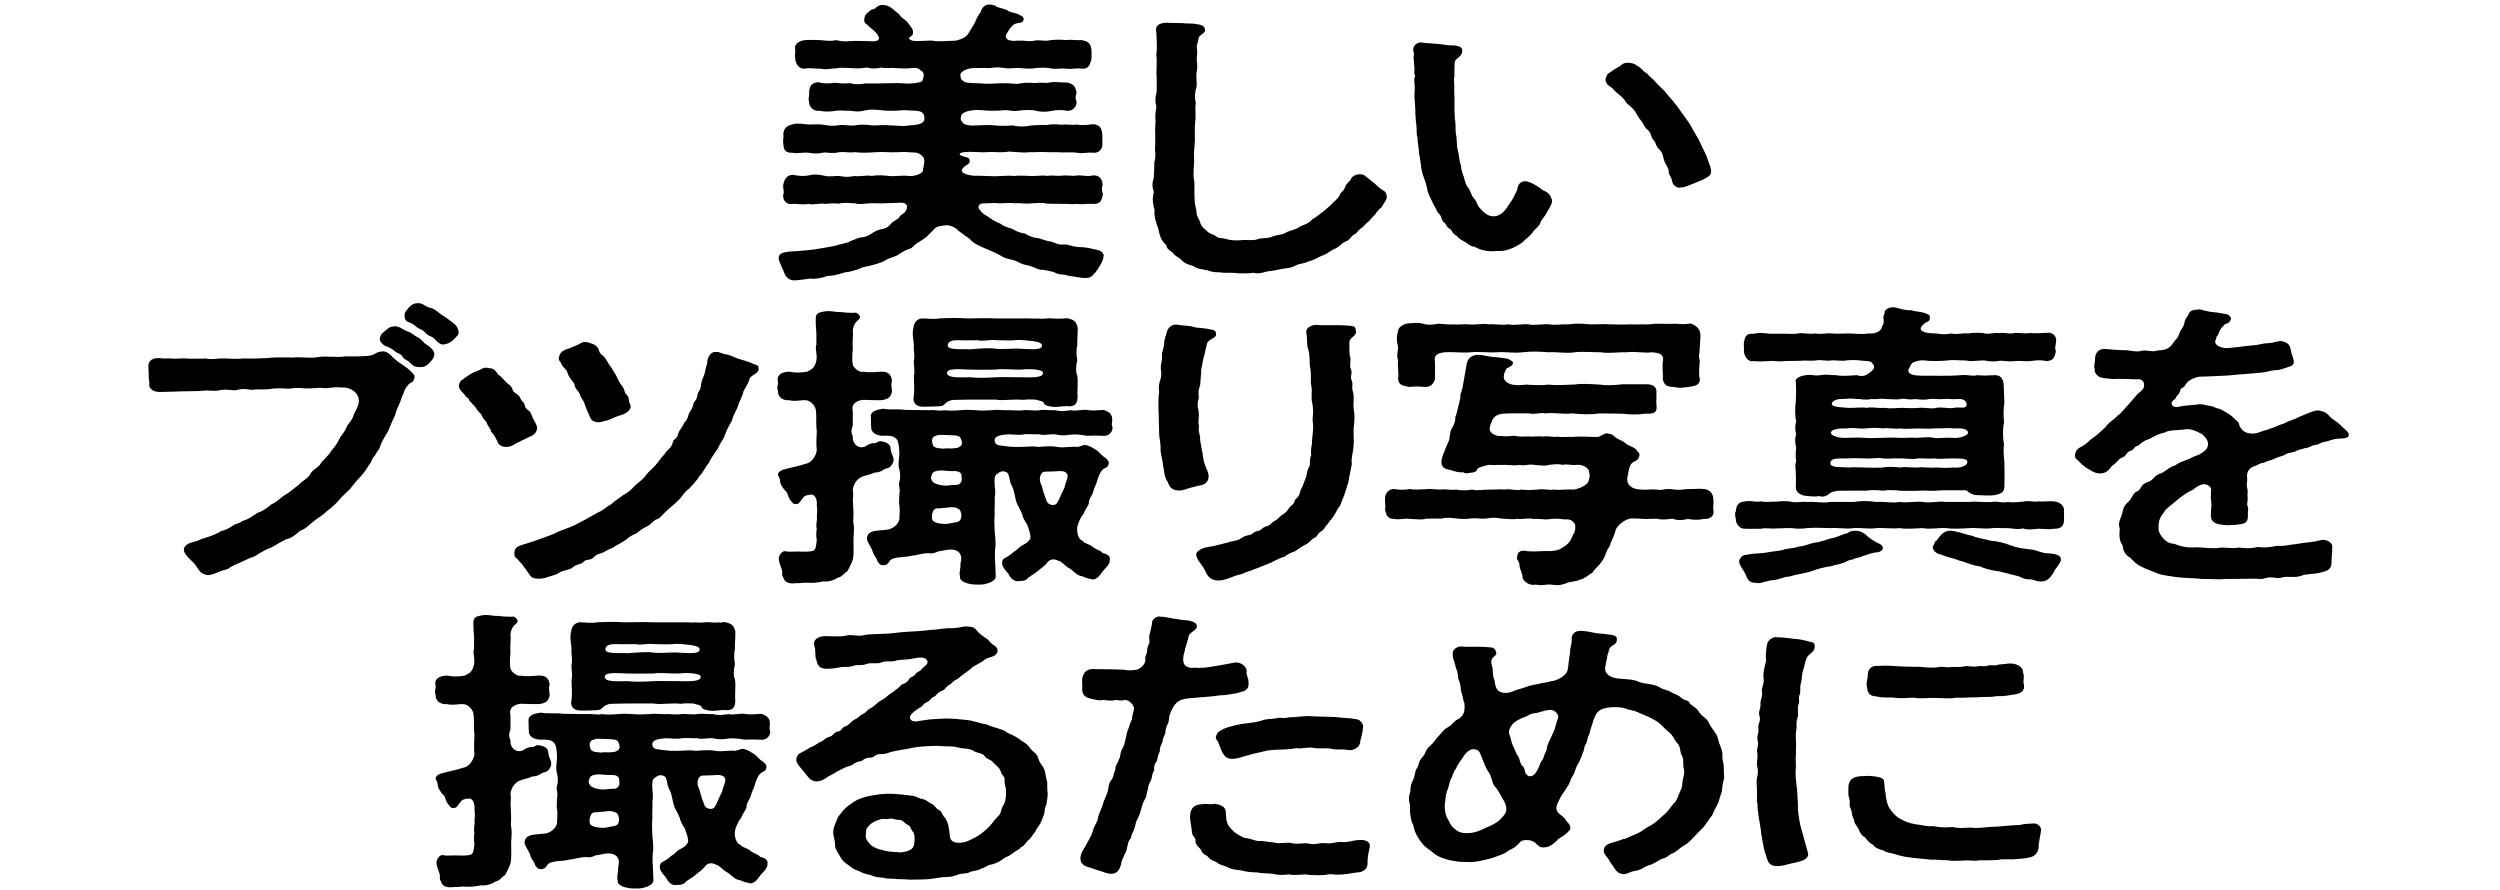
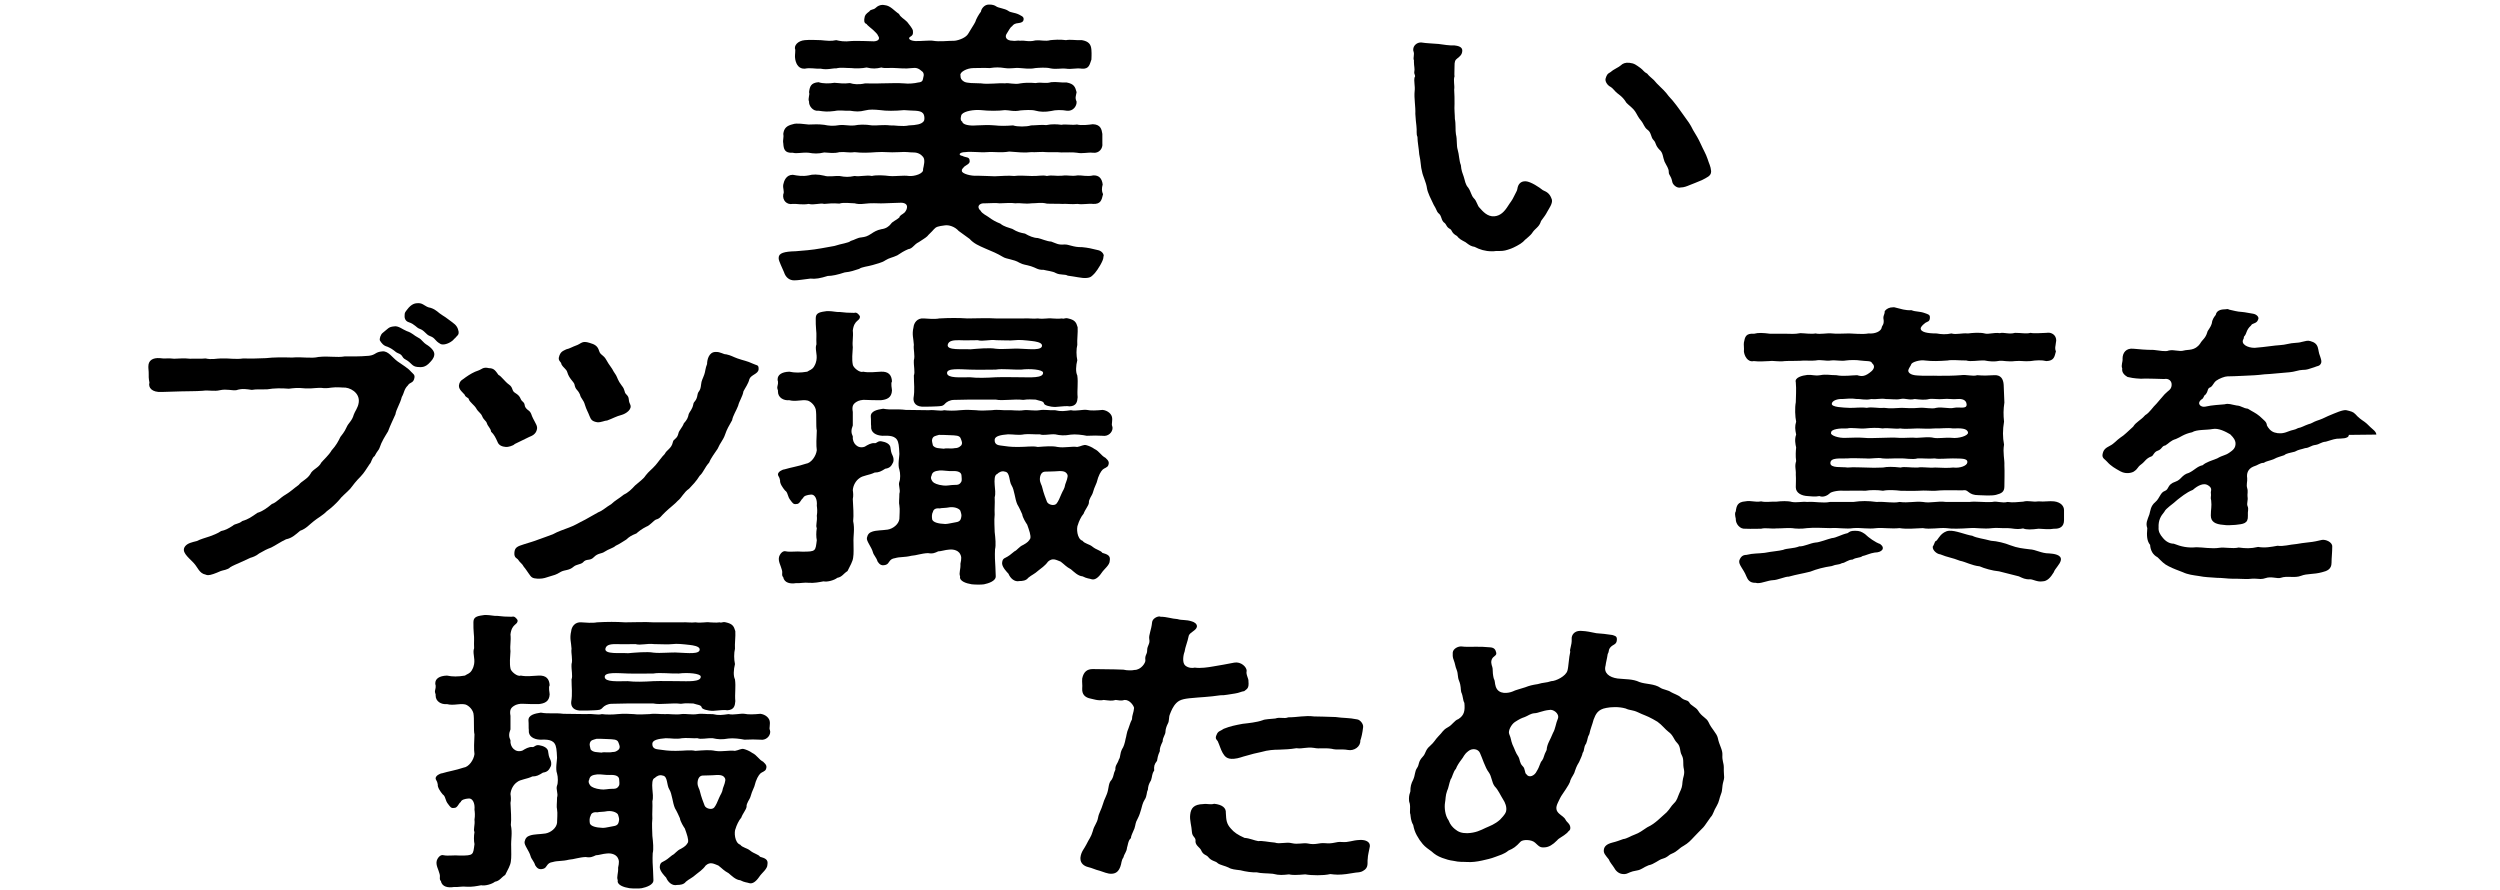
<svg xmlns="http://www.w3.org/2000/svg" id="_レイヤー_1" viewBox="0 0 510.042 181.48">
  <path d="M196.382,31.826c.647.36,1.439.12,1.439.96.145.6-.72.9-1.08,1.199-.359.42-.576.541-.504.9,0,.54,1.872,1.08,3.168.961,1.368.059,2.593.059,3.528.119,1.656-.061,2.736-.18,3.961-.061.864-.119,2.304-.059,3.528,0,1.368.061,2.232-.239,3.168,0,1.08-.239,1.729.061,3.097-.059,1.296-.181,1.728.18,3.168-.061.72-.061,2.017.3,3.168,0,1.225-.061,1.801.66,1.944,1.859-.216.78-.216,1.381.072,1.98-.288,1.26-.504,2.039-2.017,1.98-.936-.121-2.16.18-3.168,0-1.368.119-2.16-.061-3.168,0-.864-.061-2.16,0-3.097-.061-1.224-.301-1.944-.061-3.168-.061-1.368.18-2.16-.119-3.24,0-.792-.119-2.017-.06-3.24,0-.648-.119-2.305,0-2.952,0-1.297-.119-1.801.78-.937,1.5.288.6,1.368,1.08,1.656,1.32.72.54,1.44.96,2.376,1.32.792.66,1.656.779,2.448,1.08,1.08.66,1.656.779,2.593.959.792.48,1.8.9,2.592.9.648.12,1.944.721,2.736.721,1.008.359,1.44.719,2.664.6.937-.061,1.872.6,3.601.539,1.296.121,2.016.301,3.24.601.72.12,1.224.72,1.224,1.14,0,.12-.071.18-.071.24v.12c0,.659-1.152,2.521-1.729,3.18-.648.66-.792.96-1.872,1.021-.72.06-2.232-.301-3.673-.48-.575-.359-1.512-.061-2.448-.54-.575-.36-1.872-.479-2.52-.659-1.152.059-1.513-.421-2.521-.721-1.152-.359-1.44-.24-2.376-.721-1.152-.719-2.664-.719-3.385-1.199-1.08-.66-2.231-1.141-3.528-1.68-1.368-.6-2.376-1.02-3.24-1.98l-2.232-1.619c-.792-.9-2.016-1.26-2.808-1.141-1.44.18-1.801.301-2.232.78-.504.601-1.152,1.14-1.368,1.44-.36.359-1.224.84-1.728,1.199-1.009.48-1.225,1.32-2.161,1.439-.863.361-1.512.781-2.231,1.261-1.009.479-1.584.479-2.448,1.021-.648.479-1.872.719-2.593.959-1.008.301-2.16.36-2.736.78-1.008.3-1.655.601-2.952.72-1.439.48-2.592.721-3.456.721-1.512.479-2.521.66-3.528.539-1.512.18-2.521.36-3.312.36-.936,0-1.728-.54-2.088-1.681-.288-.719-1.08-2.279-1.08-2.76v-.18c0-.959,1.152-1.26,3.456-1.32,1.44-.119,3.312-.239,5.257-.6l2.664-.479c1.44-.479,2.88-.601,3.312-1.021.864-.24,1.368-.66,2.16-.72.864-.12,1.152-.18,2.088-.78.433-.299,1.08-.72,2.017-.899.936-.12,1.512-.54,1.943-1.08.288-.479,1.152-.78,1.729-1.319.072-.48.576-.541,1.08-1.021.576-.66.937-1.92-.72-1.979-.792.06-2.881.06-3.456.119-.937.061-1.585-.06-3.024,0-1.08.061-1.944.301-3.024,0-.792,0-2.232-.24-3.097.061-1.368-.12-2.231,0-3.096.061-.864-.24-2.089.299-3.169,0-1.296.239-2.52-.061-3.24,0-1.224.239-2.16-.721-1.943-1.98.287-.54-.145-1.2,0-1.98.144-.72.575-1.979,1.943-1.979,1.009.181,1.944.36,3.24.12.792-.24,1.872-.24,3.169.061.792.299,2.376,0,3.096.059,1.296.24,1.872.24,3.097,0,1.152.181,2.448-.239,3.528,0,.936-.239,2.592-.119,3.528,0,1.368.121,2.808-.18,4.032,0,1.08.121,3.097-.479,2.88-1.379.145-.721.504-1.92,0-2.52-.432-.541-1.08-.9-1.944-.9-1.08,0-1.224-.18-3.023-.061-2.017.12-2.881-.119-4.537,0-1.656.12-2.88.18-4.464,0-1.368.18-1.801-.119-3.097,0-1.151.301-2.016.12-3.096.061-1.225.3-2.16.24-3.169.06-1.368-.12-2.376.24-3.24,0-1.728.12-1.872-.84-1.943-1.92-.145-.72.144-1.14,0-1.92.144-1.2.72-1.68,1.943-1.979.792-.301,2.377,0,3.24.06,1.08,0,1.801-.12,3.169.06.864.181,1.8.301,3.096.061,1.08-.12,1.801.18,3.097.061.864-.181,2.088-.24,3.601,0,.936.06,2.231-.181,3.672,0,.864-.061,2.448.299,3.816,0,1.512-.061,2.521-.24,2.952-.781.288-.18.288-1.26-.072-1.68-.576-.719-2.088-.479-3.888-.66-1.801.181-3.673.181-4.825,0-1.224-.119-2.16-.18-3.096.061-1.225.301-1.872.24-3.097.061-1.296.06-2.016-.18-3.168.06-1.44.181-2.017.12-3.24-.06-1.152.18-2.017-1.021-1.944-1.86-.288-.66.216-1.38,0-1.92.145-1.14.36-1.92,1.944-2.04.792.301,2.232.301,3.24.12,1.08.06,1.729.239,3.168.06.721.24,1.729.36,3.097.061.864,0,2.016.061,3.096,0,1.656,0,3.601-.12,4.825,0,.936.119,2.16,0,2.88-.18.792-.061.937-.36,1.008-.78,0-.24.36-.841-.071-1.38-.864-.78-1.297-.9-2.232-.78-1.368.181-2.593,0-3.168,0-1.152-.12-2.305.12-3.024-.12-1.009.24-1.801.301-3.024,0-.792.18-2.305.24-3.097.12-1.224,0-2.16-.18-3.096.06-.721-.06-1.801.36-3.169.061-1.151.061-2.088-.24-3.24,0-1.151.061-1.728-.779-1.944-1.859-.144-.781,0-1.08,0-1.98-.359-.84.505-1.859,1.944-1.98,1.297-.119,2.089,0,3.24,0,1.368.121,2.089.24,3.169,0,.72.181,1.656.36,3.096.181.937-.06,1.584,0,2.664,0,.505,0,1.368.06,1.944.06,1.009-.06,1.225-.6.864-1.08-.216-.539-.504-.66-.936-1.14-.217-.239-1.297-1.021-1.44-1.319-.576-.181-.504-.78-.433-1.201.072-.6.288-.84,1.009-1.379.288-.48.792-.24,1.296-.721.36-.359.864-.6,1.44-.6.144,0,.288.061.432.061,1.152.119,1.872,1.14,2.88,1.799.288.66,1.009.961,1.656,1.621.36.42,1.08,1.379,1.152,1.68.144,1.02-.144,1.08-.648,1.439-.359.36.217.721,1.152.78.864.06,3.024-.181,3.601-.06,1.368.239,2.88,0,4.464,0,.937-.121,2.305-.66,2.736-1.44.504-.899,1.152-1.8,1.44-2.399.144-.541.72-1.561,1.152-2.101.071-.601.72-1.44,1.584-1.44h.216c.576,0,1.08.181,1.296.361.504.359,1.729.42,2.448.899.504.42,1.225.3,2.232.78.36.24.937.359.937.899,0,.66-.576.78-1.08.84-.648.06-1.009.24-1.297.66-.359.181-.647.84-1.08,1.5-.432.601-.144,1.44,1.225,1.44.432.119,1.08-.121,1.512,0,1.009-.121,1.656.299,3.097-.061,1.296-.12,1.944.24,3.096-.061.721-.06,1.873-.18,3.169,0,.936-.18,1.944.061,3.24,0,1.368.24,1.872.84,1.944,1.98.071.96,0,1.62,0,1.98-.36.959-.433,1.979-1.944,1.859-1.225-.18-2.089.18-3.24,0-1.08-.12-1.944.18-3.169-.061-.863-.239-2.376-.119-3.096-.06-1.152.24-2.232.06-3.097,0-1.151-.12-1.8.181-3.096,0-1.225-.18-1.872-.18-3.097,0-1.08-.06-2.304,0-3.312,0-1.368,0-2.88.841-2.664,1.5,0,.601.145.899.721,1.261.647.359,1.943.299,3.456.359,1.512.24,3.672-.12,4.896,0,.72-.18,1.944.3,3.168,0,.792-.12,1.729-.18,3.097-.061,1.296-.24,1.943.18,3.168-.18,1.152-.119,1.872.12,3.168.061,1.513.299,1.729.899,2.017,1.979-.145.84-.36,1.14,0,1.92.072.899-.721,2.04-2.017,1.86-.936-.18-2.304-.18-3.168.06-1.225.239-2.305.181-3.168-.06-.792-.24-2.232-.121-3.097-.061-1.368.301-2.304-.061-3.168-.061-1.297.181-3.312.181-4.896,0-1.44-.119-3.312.181-3.889.841-.216.239-.432,1.319.072,1.499.072.66,1.512.9,2.88.781,1.368-.061,2.521-.121,3.816,0,1.008.119,2.16.119,3.673,0,.863.299,2.735.299,3.672,0,.937,0,2.232-.181,3.097-.061,1.08-.24,2.231-.18,3.096-.061.864-.18,2.16.121,3.169-.06.936.24,2.376.06,3.24-.06,1.584.06,1.8,1.02,1.943,1.979v1.92c.145,1.021-.647,2.101-1.943,1.92-1.009-.12-2.089.24-3.24,0-.793-.12-2.161-.06-3.169-.06-1.296-.12-1.8,0-3.096-.061-.721-.119-2.232.061-3.097,0-1.368.18-2.664,0-4.464-.119-1.729.299-3.024,0-4.537.119-1.368.12-3.096-.18-4.464,0-1.08,0-1.584.6-.504.78Z" />
-   <path d="M282.928,40.107v.119c0,.54-.576,1.2-1.152,2.16-.36.18-.864.779-1.224,1.38-.504.42-.937,1.08-1.368,1.44-.721.539-.792.899-1.44,1.319-.72.479-.864,1.021-1.368,1.261-.792.359-.936,1.199-1.872,1.5-.792.299-1.152,1.079-2.376,1.559-1.009.48-1.584,1.141-2.448,1.32-1.009.48-1.729.961-2.664,1.141-1.009.539-2.16.479-2.736.899-.864.479-1.584.479-2.736.66-1.009.181-2.16.479-2.881.479-.792.24-1.512.42-2.16.42-.288,0-.504-.06-.792-.119-.359.06-.72.119-1.008.119h-2.017c-.792-.119-1.8-.119-3.168-.119-.864-.18-1.8.06-3.096-.48-1.08-.24-2.16-.24-2.953-.9-1.296-.299-2.016-.719-2.664-1.439-.359-.359-1.008-.48-1.584-1.32-.792-.539-1.152-.72-1.296-1.56-1.08-.78-1.368-2.101-1.656-3.42-.36-.96-.864-2.28-.72-3.72-.217-.721-.36-1.439-.36-2.22,0-.479.072-.96.216-1.44-.144-.42-.288-.9-.288-1.439,0-.48.145-1.02.288-1.5,0-1.08.145-2.04.072-2.939.288-.961.288-1.86.144-2.881.145-.84,0-2.16.072-2.939-.072-.9,0-1.8.072-2.88-.216-1.26.144-1.979.144-2.94-.288-.899-.216-1.739.072-2.939v-2.88c-.144-1.44.145-2.94-.072-4.62.217-1.379.072-3.18,0-4.68-.359-1.26.648-1.859,2.089-1.859.72,0,1.512.06,2.448.06h.72c1.296.181,1.872,0,2.809.181,1.008.18,1.872.24,1.872,1.379,0,.36-.504.601-.937.961-.576.42-.36,1.199-.647,1.68-.288.72.144,1.26-.072,2.58-.145,1.02.216,1.74,0,2.879-.288,1.32.072,2.461-.072,3.301-.36,1.08-.432,2.279-.144,3.299-.217,1.441,0,2.521-.072,3.361-.145,1.02-.145,2.039-.145,3.359.145,1.38-.288,3.119-.144,4.379.072,1.5-.216,2.82-.072,4.381.288.899.072,1.619.145,2.52,0,.9,0,1.68.071,2.34.072.84.36,1.32.36,2.16.072.779.504,1.14.72,1.859.288.961.648,1.08,1.368,1.801.721.719,1.297.6,1.872,1.08.793.6,1.225.239,2.017.539.864.301,2.16.36,3.312.24,1.008-.12,2.088.18,3.168-.18.864-.36,1.944-.061,3.024-.54.648-.36,2.16-.3,2.88-.899.864-.421,1.872-.48,2.736-1.141.792-.359,1.872-.66,2.521-1.5,1.08-.54,1.729-1.32,2.376-1.68l1.513-1.32c.432-.6,1.224-.96,1.728-1.98.216-.719.721-.539,1.08-1.619.288-.84.937-.96,1.225-1.68.144-.36.864-.9,1.728-.9.648,0,.864.12,1.225.42.72.54,1.44,1.2,1.872,1.5.504.42.792.84,1.8,1.439.36.181.576.541.648,1.201Z" />
  <path d="M316.621,40.766c.144.78-.576,1.74-.937,2.399-.647,1.261-1.296,1.74-1.368,2.16-.36,1.021-1.152,1.32-1.656,2.1-.432.721-1.512,1.381-1.944,1.92-.504.48-1.943,1.201-2.448,1.381-1.008.359-1.439.48-2.304.48h-.72c-.288.059-.648.059-.937.059-1.296,0-2.448-.359-3.456-.899-.721-.12-1.008-.3-1.872-.96-.792-.42-1.296-.66-1.729-1.26-1.224-.66-.936-1.2-1.44-1.439-.863-.48-.575-.9-1.296-1.381-.576-.66-.359-1.32-1.08-1.859-.288-.24-.359-.78-.936-1.68-.576-1.2-1.225-2.461-1.368-3.36-.145-1.2-.864-2.521-1.009-3.42-.288-.96-.216-1.979-.575-3.54-.072-1.199-.36-2.459-.36-3.539-.288-.601-.072-1.201-.216-2.28-.072-.479-.145-1.38-.217-2.399.072-1.44-.287-3.24-.144-4.621.144-1.079-.216-2.039,0-2.879.288-.301-.144-.541-.072-1.08.145-.6-.071-1.2-.071-2.04v-.36c-.072-.119-.072-.18-.072-.3v-.12c0-.24.072-.48.072-.84,0-.119,0-.3-.072-.48-.072-.119-.072-.299-.072-.42,0-.84.792-1.439,1.512-1.439h.145c1.152.18,2.16.18,3.528.301.792.119,2.376.359,3.24.299.576.061,1.584.24,1.584,1.021,0,.899-.576,1.26-.936,1.56-.576.42-.648.721-.648,1.68,0,1.141-.072,1.68,0,2.041-.288.779.072,1.92-.072,2.699.072.84.072,2.1.072,2.88-.072,1.319.072,2.16.072,3.12.216.96.071,2.34.216,3.119.288,1.141.072,2.221.36,3.18.288.9.288,2.281.647,3.121.072,1.08.36,1.739.576,2.34.288.84.288,1.56.937,2.279.575.84.575,1.561,1.151,2.16.576.54.721,1.561,1.152,1.92.648.72,1.584,1.859,3.024,1.74,1.224-.121,2.017-.9,2.809-2.16.359-.6.792-1.02,1.224-1.98.432-.899.576-1.02.648-1.439.144-1.08.792-1.62,1.728-1.561,1.009.061,2.809,1.26,3.457,1.801,1.008.42,1.512.84,1.872,1.979ZM349.096,35.006c0,.899-.864,1.2-1.872,1.74-1.225.54-1.513.6-2.521,1.021-.576.239-1.152.479-1.8.479-.792.24-1.656-.6-1.729-1.139-.288-1.44-.72-1.26-.72-2.041,0-.719-.433-1.199-.864-2.1-.36-.9-.288-1.8-1.008-2.4-.937-.959-.648-1.379-1.225-1.979-.576-.541-.432-1.561-1.224-2.101-.721-.54-.721-1.14-1.368-1.92-.576-.66-.721-1.14-1.152-1.8-.576-.84-1.368-1.32-1.8-1.801-.433-.719-.864-1.199-1.585-1.739-1.008-.72-.936-1.14-1.943-1.68-.288-.181-.864-.899-.721-1.5.216-.66.288-.96,1.08-1.38.576-.54,1.656-.96,2.017-1.32.432-.42.936-.6,1.728-.539,1.081.119,1.368.42,2.305,1.079.576.42.648.78,1.368,1.14.36.48.72.721,1.368,1.32.576.779,2.016,1.98,2.521,2.641.647.899,1.224,1.379,1.512,1.799.792.961,1.296,1.74,2.088,2.82s1.297,1.74,1.872,2.939c.576.961,1.08,1.74,1.585,2.881.504,1.139,1.008,1.92,1.368,3,.287.959.647,1.5.72,2.459v.12Z" />
  <path d="M84.495,77.327c-.288.899-.864.6-1.296,1.32-.792.779-.72,1.499-1.224,2.34-.36,1.439-1.152,2.52-1.297,3.539-.432,1.02-1.008,2.1-1.512,3.48-.648,1.08-1.296,2.039-1.729,3.359-.071.359-.504.66-1.008,1.68-.576.36-.648,1.32-1.008,1.62-.721,1.021-1.009,1.681-1.872,2.58-.864.84-1.584,1.8-2.089,2.46-.647.72-1.8,1.619-2.304,2.34-.576.66-1.656,1.68-2.448,2.22-.864.899-1.944,1.44-2.664,2.04-.937.72-1.584,1.561-2.809,1.98-.936.779-1.656,1.5-2.88,1.739-1.152.54-2.16,1.261-3.024,1.681-.937.359-1.296.539-2.448,1.199-.648.54-1.368.779-1.8.9-.793.359-1.585.72-2.089.959-.792.361-1.439.601-2.016.961-.504.539-1.513.6-1.944.779-1.08.48-2.017.84-2.593.84-.216,0-.359-.06-.504-.119-1.296-.24-1.584-1.5-2.448-2.4-1.296-1.32-2.52-2.279-1.728-3.359.504-.66,1.439-.84,2.376-1.08.864-.42,1.584-.6,2.664-.961.504-.18,1.656-.6,2.305-1.079.863-.181,1.439-.479,2.376-1.08.504-.479,1.152-.3,1.944-.96,1.224-.359,1.8-.779,3.096-1.68,1.08-.301,2.089-1.08,2.952-1.801.937-.299,1.656-1.26,2.809-1.92,1.008-.6,1.584-1.199,2.664-1.979.648-.84,1.729-1.14,2.376-2.22.433-.96,1.729-1.26,2.232-2.34.504-.6,1.584-1.561,2.088-2.46.937-1.021,1.44-1.979,1.801-2.76.288-.421.792-.899,1.296-2.04.36-.84,1.08-1.2,1.44-2.52.216-.66.864-1.381,1.008-2.461.288-2.039-1.872-3.18-3.24-3.059-2.592-.181-2.305.18-3.889.119-1.296-.18-1.944.12-3.672.061-1.801-.18-2.448-.061-3.456.06-1.513-.12-2.953-.12-4.393.12-1.44.061-2.16-.061-3.169.12-.936-.12-1.872-.36-3.168.06-.792.12-2.016-.3-3.312,0-1.224.301-2.304-.06-3.528.12-1.655.12-2.52.06-4.392.12-1.297.061-2.665.061-3.961.12-2.016.12-2.808-.899-2.52-1.92-.072-.42-.145-.78-.145-1.08v-.42c0-.42,0-.84-.072-1.5v-.3c0-1.2.864-1.801,2.377-1.68,1.008.18,1.512-.061,2.88.119,1.152-.06,2.088-.119,3.24,0,1.296-.06,2.017.061,3.168-.06,1.225.3,2.305,0,3.169,0,1.655-.06,2.952.239,4.536,0,1.728.06,2.88,0,4.608-.06,1.584-.18,3.456-.18,5.328-.121,2.16-.18,3.889.24,5.4-.119,2.232-.24,3.673.18,5.4-.12,1.585,0,2.736.06,4.896-.12,1.44-.18,1.225-.779,2.736-.9,1.225-.119,2.017,1.26,3.097,2.041,1.152.84,2.016,1.26,2.808,2.159.36.42.864.54.576,1.44ZM88.599,72.407c-.072.72-.647,1.26-.864,1.5-1.008,1.14-1.8,1.02-2.592.959-1.152-.119-1.152-.84-2.376-1.5-.937-.479-.433-.899-1.584-1.319-.721-.3-.648-.659-2.161-1.319-.792-.181-1.224-.78-1.512-1.26-.144-.301.145-1.261.576-1.561,1.152-.9,1.152-1.2,2.304-1.32.864-.18,1.801.66,2.593.961,1.224.42,1.368.84,2.304,1.319.937.479.792.899,2.017,1.62,1.008.72,1.368,1.38,1.296,1.92ZM93.568,67.667v.24c0,.48-.36.6-.721,1.08-.287.18-.287.359-.647.6-.792.6-1.8.84-2.305.6-1.296-.719-1.008-1.199-2.16-1.619-.863-.301-1.08-1.141-2.16-1.5-.576-.18-1.008-.96-2.16-1.32-.792-.24-.936-.96-.864-1.5,0-.48.145-.6.505-1.08.936-1.26,1.728-1.32,2.304-1.32,1.08,0,1.296.781,2.521.961,1.224.42,1.439.959,2.448,1.56.432.24,1.368.96,1.944,1.38.863.6,1.151,1.141,1.296,1.92Z" />
  <path d="M107.964,89.147c-1.368.659-1.872.899-2.952,1.44-.288.359-1.44.659-1.801.6-.647-.061-1.439-.24-1.728-1.08-.36-.78-.648-1.439-1.296-2.04-.072-.72-.648-1.021-.864-1.739-.145-.48-.648-.66-.937-1.381-.288-.72-.792-.84-1.224-1.619-.36-.66-1.368-1.32-1.513-1.86-.071-.421-.647-.3-.863-.96-.36-.42-1.152-1.02-1.152-1.74v-.119c.144-1.141.864-1.201,1.368-1.681.864-.601,1.656-1.08,2.592-1.38.721-.24.937-.779,2.16-.48,1.08,0,1.368.601,1.944,1.381.576.24,1.296,1.379,2.16,1.979s.504,1.26,1.225,1.68c1.296.78.936,1.261,1.512,1.74.792.659.072.899,1.08,1.739.792.48.72,1.141,1.08,1.74.576,1.141.937,1.561.792,2.221-.216,1.08-1.152,1.379-1.584,1.56ZM154.767,75.167v.18c-.071.96-1.512,1.08-1.872,1.98-.216.959-.864,1.799-1.224,2.52-.145,1.02-.864,1.98-1.08,2.939-.36.961-1.08,2.041-1.225,2.94-.647,1.14-1.08,1.86-1.44,2.94-.359,1.079-1.008,1.68-1.512,2.879-.576.9-1.368,1.86-1.729,2.82-.936,1.02-1.151,1.98-1.943,2.699-.648,1.08-1.585,2.041-2.16,2.641-1.08.72-1.513,1.859-2.305,2.459-.576.66-1.656,1.441-2.521,2.281-.936.84-1.008,1.319-1.943,1.559-.505.24-1.225,1.201-1.944,1.441-.864.42-1.729,1.079-2.017,1.379-1.08.42-1.512.721-2.088,1.26-.648.36-1.225.84-2.16,1.26-.504.48-1.44.66-2.232,1.201-.648.479-1.368.239-2.232,1.139-.792.841-1.512.181-2.231,1.08-.505.42-1.297.361-1.873.84-.936.841-1.8.601-2.664,1.08-.936.601-1.368.66-2.16.9s-1.296.48-2.232.48h-.287c-1.152-.061-1.297-.301-1.801-1.02-.432-.601-.72-1.08-1.008-1.381-.36-.72-.792-.84-1.152-1.439-.216-.36-.864-.36-.792-1.44.072-1.14.648-1.319,1.944-1.739s1.872-.541,3.096-1.021c1.08-.42,1.297-.42,2.809-1.021,1.08-.6,2.232-.959,3.312-1.379,1.296-.48,1.729-.84,3.312-1.621.792-.42,1.872-1.079,2.664-1.499.936-.36,1.368-.899,2.664-1.681.648-.66,1.512-1.08,2.448-1.859,1.008-.48,1.656-1.141,2.376-1.92.937-.84,1.656-1.26,2.16-2.04.576-.78,1.225-1.2,2.017-2.1.432-.479,1.296-1.74,1.872-2.28.432-.9,1.368-1.08,1.656-2.4.144-.779.864-.539,1.152-1.859.071-.48.863-1.26,1.08-1.98.647-.719.863-1.139,1.008-1.92.216-.539.72-.899.936-1.979.072-.66.648-.541.864-1.98.145-.84.576-.54.721-2.04.071-.84.359-1.2.647-2.04.216-.54.216-1.32.576-2.16,0-.84.36-2.459,1.729-2.459,1.008-.061,1.656.539,2.16.479,1.08.239,1.296.479,2.304.84,1.368.479,1.872.479,3.169,1.08.72.36,1.151.18,1.151.96ZM114.013,72.947c.288-1.319,1.008-1.379,1.512-1.68.792-.18,1.008-.42,2.305-.899.575-.24.792-.601,1.512-.601.216,0,.576.061.936.181,1.081.3,1.656.659,1.944,1.62.288.959.864.72,1.513,1.92.504.959,1.151,1.619,1.439,2.279l.505.78c.288.479.359,1.08,1.151,2.101.792.959.433,1.319.937,1.799.792.78.288,1.021.792,2.041.504,1.02-.864,1.92-1.729,2.159-1.151.3-1.8.72-2.952,1.14-.504,0-1.224.42-2.016.36-1.08-.181-1.297-.54-1.585-1.261-.287-.779-.647-1.319-.936-2.279-.288-1.08-.864-1.32-1.008-2.1-.576-1.26-.864-.78-1.152-2.16-.216-.54-1.08-1.141-1.44-2.4-.216-.719-.792-.84-1.224-1.68.071-.359-.648-.6-.504-1.32Z" />
  <path d="M173.987,100.006c.072.479.145,1.14,0,1.8.072,1.5.216,3.3.072,4.5.36,1.74,0,2.82.072,4.5,0,.9.071,2.16-.072,2.939-.072.78-.648,1.74-1.152,2.76-.864.541-1.08,1.2-2.088,1.381-.576.479-2.017.899-2.809.719-.936.181-1.872.361-2.88.301-1.152-.12-1.729.119-2.736.061-1.08.18-2.376,0-2.592-1.201-.433-.42-.072-.84-.288-1.5-.217-.899-.793-1.739-.576-2.639.144-.541.72-1.381,1.439-1.141.864.18,2.089-.061,3.312.061,2.809,0,2.664-.121,2.952-2.34-.144-.66-.144-1.621,0-2.461-.288-.539.145-1.379,0-2.52.145-.84.072-1.561,0-2.04.145-1.38-.432-2.399-1.224-2.28-.721.061-1.44.24-1.584.721-.433.24-.648,1.26-1.368,1.199-.576.121-.792-.239-1.152-.719-.72-.841-.504-1.621-1.152-2.041-.504-.6-1.08-1.439-1.008-2.039-.072-.42-.145-.601-.36-.961-.072-.119-.072-.18-.072-.299,0-.48.793-.961,1.368-1.021,1.152-.36,2.736-.601,4.321-1.14,1.08-.121,2.088-1.561,2.231-2.76-.144-.9-.071-2.641,0-4.021-.216-.78,0-3.18-.216-4.319-.288-1.08-1.296-1.74-1.729-1.801-1.08-.239-2.304.301-3.672-.06-1.152.12-2.305-.54-2.305-1.739v-.24c-.071-.24-.144-.42-.144-.541,0-.42.216-.719.144-1.319-.071-.12-.071-.3-.071-.42,0-.899.792-1.5,2.376-1.56,1.152.24,2.232.24,3.672,0,.505-.36.937-.36,1.368-1.02.36-.601.433-.961.505-1.32.216-1.26-.36-2.34,0-3.24-.072-1.32.071-1.92-.072-3.061-.072-.539-.072-1.5-.072-2.219,0-.961.504-1.26,1.872-1.44.216-.06.504-.06.721-.06.863,0,1.655.24,2.304.18.864.119,1.872.18,2.952.18.504-.18.864.24,1.152.66.144,1.08-1.152.6-1.44,2.939.145,1.381-.144,2.16,0,3.42-.072,1.141-.216,2.52,0,3.54.072.601,1.44,1.74,2.088,1.44,1.225.24,2.377.06,3.673,0,1.512-.061,2.16.66,2.232,1.979-.288.42,0,1.5,0,1.86-.072,1.5-1.08,1.859-2.232,1.979-1.296,0-2.017,0-3.168-.06-.648-.061-1.44.119-1.872.42-.648.42-.937.84-.721,2.039v2.76c-.359.9-.359,1.5,0,2.221-.144,1.38,1.008,2.64,2.448,2.1.576-.359,1.296-.779,1.944-.72.504.12.648-.54,1.512-.36.721.121,1.801.48,1.801,1.44.071.42.071.78.432,1.5.145.3.288.899.072,1.38-.36.779-.72,1.14-1.584,1.26-.864.54-1.296.779-2.16.779-1.08.541-2.448.601-3.097,1.141-.72.48-1.296,1.439-1.368,2.46ZM226.408,114.406c0,.9-1.152,1.68-1.656,2.46-.648.96-1.368,1.5-2.017,1.319-.504-.18-.936-.119-1.872-.6-.936-.061-1.8-.96-2.376-1.439-1.008-.541-1.224-.9-2.088-1.561-.937-.359-1.656-.84-2.593,0-.576.84-1.512,1.44-1.872,1.74-1.008.9-1.368.9-2.16,1.561-.432.6-1.224.659-1.8.659-1.008.24-1.872-.6-2.232-1.499-.288-.301-1.224-1.261-1.296-2.041,0-.479.072-.959.647-1.199.721-.36,1.08-.66,1.873-1.32.575-.24.936-.96,1.8-1.32.864-.479,1.152-.779,1.44-1.32.144-.6-.217-1.619-.648-2.819-.216-.3-.937-1.44-1.008-2.1-.217-.479-.576-1.319-1.009-2.04-.504-1.141-.575-2.939-1.151-3.84s-.288-2.699-1.368-2.82c-.648-.24-1.297.18-1.584.48-.576.18-.576,1.26-.505,2.22.072.78.217,1.86,0,2.521.072,1.379-.071,2.399,0,3.539-.144,1.26,0,2.7,0,3.54.145,1.261.288,2.7.072,3.54-.072,1.32,0,2.52.072,3.6l.072,1.859c.071,1.021-1.513,1.5-2.377,1.681-.288.06-.72.06-1.151.06-.433,0-.864,0-1.368-.06-1.152-.181-2.593-.66-2.377-1.62-.288-.72.145-1.38.072-2.58.216-1.02.288-1.5-.216-2.22-.288-.36-1.008-.78-2.088-.659-.864.06-1.656.359-2.232.359-.648.3-1.08.54-2.088.359-1.368.061-2.377.48-3.385.541-1.44.359-2.304.18-3.312.479-1.368.181-1.08,1.14-1.944,1.38-1.008.301-1.367-.3-1.655-.72-.217-.78-.792-1.261-.937-1.86-.288-1.08-1.368-2.279-1.224-2.939.144-.721.504-1.08,1.08-1.26.863-.301,1.943-.24,3.168-.42,1.08-.18,2.232-1.08,2.376-2.16,0-.84.145-1.92,0-2.76-.144-.54,0-1.32,0-2.4.288-.9-.288-1.68,0-2.459.216-.48.216-1.74,0-2.461-.36-.899,0-2.64,0-3.18-.072-1.68-.144-2.4-.504-2.939-.648-.961-2.16-.78-2.952-.78-1.296-.06-2.448-.659-2.305-1.979-.071-.36,0-1.26-.071-1.92-.072-1.141,1.296-1.44,2.52-1.62,1.656.3,2.736,0,4.608.239l4.681.061c1.368-.12,2.305.24,3.168,0,.864.12,2.16.12,3.24,0,1.368-.12,2.089-.061,3.24,0,.721.12,2.232.061,3.241,0,1.296-.18,2.231.061,3.24,0,.72-.061,2.16.18,3.24,0,.863-.12,2.16.18,3.24,0s1.8.061,3.168,0c1.296.3,1.872.18,3.24,0,1.008.24,2.448-.18,3.24-.061.792.181,2.017.121,3.24,0,1.008.121,1.944.84,1.944,1.801v.18c0,.42-.072.721-.072.96,0,.12,0,.239.072.36,0,.119.072.24.072.359,0,.961-.937,1.801-2.017,1.62-1.152-.06-1.8-.06-3.24,0-.864-.181-2.304-.36-3.24-.239-1.368.239-2.16.18-3.24-.061-1.225-.061-2.376.3-3.097,0-.863.061-2.376-.12-3.168,0-1.224.24-2.088,0-3.312,0-1.512.119-2.664.359-2.736,1.08-.071,1.02.721,1.14,1.152,1.199,1.44.181,1.872.301,3.601.301,1.8,0,2.952-.24,4.032,0,1.656-.12,2.952-.24,4.032,0,1.44.24,2.88-.18,4.032,0,.792-.12,1.296-.541,1.872-.36.433.12,1.08.36,1.656.78,1.009.48,1.296,1.32,2.232,1.8.648.601.792.899.576,1.5-.145.479-.864.6-1.152.899-.36.36-.864,1.141-1.224,2.641-.433.959-.648,1.56-.792,2.1-.145.54-.864,1.32-.793,2.04-.071.6-.792,1.38-1.08,2.22-.504.54-1.008,1.68-1.151,2.22-.36.66-.216,2.94.936,3.3.433.6,1.368.66,2.017,1.2.792.66,1.728.78,2.016,1.26,1.009.3,1.729.54,1.513,1.62ZM186.444,70.367c-.072-1.38-.432-2.101-.072-3.601.072-.84.721-1.92,2.089-1.799.72.06,2.304.18,3.168,0,2.16-.121,3.889-.121,5.761,0,1.728,0,4.104-.121,5.761,0h5.76c1.009-.061,1.944.119,2.809,0,1.224.18,2.232-.121,2.88,0,.505,0,1.225.119,2.089,0,.359.18.576-.181,1.224,0,1.368.299,1.656.779,1.944,1.799.072,1.08-.144,2.58-.072,3.601-.216.84-.216,2.159,0,3.12-.288,1.14-.359,2.399,0,3.119.216,1.5-.071,3,.072,4.439-.072.9-.216,1.801-1.656,1.861-.36-.121-1.584,0-2.88.119-1.152,0-2.232-.359-2.305-.66-.144-.6-.864-.539-1.728-.84-.864,0-1.44-.119-2.521.061-1.944-.24-4.177.24-5.616-.061h-5.473c-.937,0-2.376.061-3.024.061-.864,0-1.512.42-1.8.72-.505.601-.864.54-1.729.601-.648.059-2.088.059-2.448.059-1.8.121-2.376-.779-2.305-1.739.288-1.739.072-2.88.072-4.62.288-.72-.072-1.92,0-3.119.288-.9-.144-2.28,0-3.12ZM190.333,98.325c.216.24.936.601,2.088.721.721.12,1.44-.12,2.376-.12.36,0,.937.06,1.297-.601.216-.299.071-.899.071-1.26,0-.719-.72-1.02-1.872-.959-.72.06-1.944-.18-2.592-.121-1.008.121-1.513.301-1.656,1.08-.288.48.072,1.021.288,1.26ZM195.949,104.266c-.072-.36-.936-.899-2.16-.78-.864.18-1.656.121-2.088.24-.937-.119-1.296.301-1.368.721-.288.479-.216,1.139-.145,1.559.217.541,1.152.841,2.665.9.575,0,1.655-.3,2.16-.359.936-.12,1.008-.66,1.08-.961.144-.479,0-.84-.145-1.319ZM190.188,89.567c-.144.42.072.84.145,1.319.504.66,1.368.541,2.232.66.576-.18,1.368.061,2.231-.119.505,0,.864-.121,1.297-.541.359-.479.071-.959-.072-1.379-.216-.721-1.08-.66-2.16-.721-.937-.061-1.944-.061-2.305-.061-.792.24-1.151.24-1.368.841ZM193.213,76.127c.072,1.079,2.736.84,4.681.84,1.512.181,3.385.12,5.257,0,1.512-.06,3.816,0,5.184,0,1.656,0,4.608.239,4.465-.96-.072-.6-2.592-.84-4.465-.6-1.655.06-3.815-.24-5.184,0-1.44,0-3.385.06-5.257,0-2.017-.061-4.752-.36-4.681.72ZM197.966,71.267c1.439-.119,3.888-.359,5.185-.119,1.512.18,3.6-.121,5.112,0,1.8.06,4.464.42,4.32-.721-.072-.6-1.44-.779-1.944-.84-1.584-.18-2.664-.3-3.601-.18-1.008.119-2.232,0-3.744,0-1.512-.18-2.736.3-3.816,0-1.08,0-2.664.061-3.744,0-1.008,0-2.16,0-2.376.9-.288,1.26,3.024.84,4.608.959ZM217.767,96.826c-.36-.78-1.152-.78-2.593-.66-.359,0-1.296.06-2.016.06-.864.061-1.009,1.141-1.009,1.5,0,.84.433,1.26.505,1.801.216.959.72,2.279.936,2.819.216.601,1.44.96,1.944.42.36-.42.72-1.26,1.008-1.979.288-.721.648-1.02.792-1.98.145-.42.648-1.56.433-1.979Z" />
-   <path d="M244.692,99.046l-2.089.54c-.72.239-1.368.54-2.376.479-1.224-.119-1.656-.779-2.016-1.799-.721-.961-.648-2.16-.937-3.36-.072-1.2-.504-2.04-.504-3.42.072-1.021-.288-2.04-.288-3.12v-.3c0-1.021-.072-1.681-.072-2.64v-.721c-.071-.66-.071-1.319-.071-2.039,0-.9,0-1.801.144-2.641,0-.3-.072-.6-.072-.84,0-.42.072-.84.216-1.439.288-.66.36-1.381.217-2.34-.145-1.08.288-1.5.216-2.881-.072-.779.432-1.439.432-2.399,0-.84.36-1.5.576-2.46.216-.84,1.008-1.439,1.729-1.439h.216c1.729.3,2.305.119,3.528.479,1.008.3,1.944.12,3.528.54.648,0,1.152.359,1.008,1.141,0,.359-.72.66-1.08.899-.936.479-.72,1.08-1.08,2.159,0,.48-.432,1.561-.504,2.16-.144.961-.432,1.68-.36,2.461-.144.959-.071,2.399-.359,3-.433,1.199.071,2.039-.216,2.459-.36,1.68.071,1.74.071,2.641.145,1.199-.216,1.799.072,2.76-.288.959.36,2.039.216,2.76.216,1.14.216,1.74.504,2.76.072.779.288,2.039.648,2.82.36.899.648,1.319.576,2.1-.072,1.14-1.08,1.619-1.872,1.68ZM276.159,83.267c.216.96.216,2.58.071,3.42-.216,1.5.072,3.06-.071,4.08-.072,1.619-.576,2.819-.36,3.899-.216,1.2-.504,2.34-.72,3.78-.433,1.14-.648,2.34-1.225,3.539-.216.42-.288,1.2-.864,1.68-.288.66-.647,1.141-.936,1.681-.576.84-.721.78-1.152,1.56-.576.36-.576,1.08-1.368,1.5-.864.48-.72,1.2-1.512,1.381-.433.239-1.08,1.139-1.801,1.379-.792.42-1.656,1.021-1.944,1.26-1.08.42-1.584.66-2.304,1.201-.36,0-1.729.659-2.592,1.139l-4.104,1.621c-.937.239-1.656.66-2.16.779-.576.12-1.656.48-2.017.66-1.296.48-1.8.6-2.448.6h-.36c-1.655-.119-2.16-1.379-2.52-2.16-.433-.959-1.584-1.92-1.729-3.059-.072-.48.576-.961.937-1.141,1.08-.6,2.231-.48,2.808-.721,1.801-.359,2.736-.779,4.393-1.079.937-.181,1.296-.841,2.305-1.021,1.439-.24,1.008-.72,2.088-.899.936-.181.792-.72,1.944-1.021.72-.18.792-.66,1.584-1.08s.864-.84,1.584-1.26c1.08-.66,1.008-1.14,1.729-1.8,1.151-.899.216-.78,1.151-1.56.721-.6.576-1.5,1.152-2.34.36-.9.504-1.32.792-2.1.145-.66.216-1.5.648-2.041.216-.779-.072-1.5.36-2.279-.145-.6,0-1.68.144-2.34,0-1.68.432-3,.144-4.62-.071-.96.288-1.68-.071-3.6-.36-1.319.071-2.22-.216-3.659-.217-.961.071-2.281-.217-3.601-.216-1.021,0-2.399-.359-3.601-.433-1.139-.145-1.739-.433-3.6-.144-.899.937-1.56,2.017-1.56h.288c.071.06.288.06.504.06h3.672c.937,0,1.656.061,2.377.121.647.06,1.224.119,1.224.84,0,.119.072.24.072.359,0,1.02-1.44,1.2-1.368,2.28.072,1.14-.145,1.86.216,3.18.072.78-.216,1.5.072,2.101.432,1.02-.216,1.439.144,2.279.433,1.02-.071,1.32.288,2.4.36,1.26,0,2.34.145,3.359Z" />
-   <path d="M349.6,102.165c0,.48-.072.961-.072,1.381v.359c.072.18.072.36.072.48,0,1.02-.792,1.561-2.089,1.5-1.008.24-1.943.18-3.168,0-1.368.3-2.088.3-3.168-.061-1.009.121-2.16.301-3.097,0l-2.304.061c-.721-.061-2.305-.12-2.881-.12-1.224,0-3.24,1.56-3.312,2.58-.36,1.26-1.009,2.34-1.225,3.18-.792.899-.648,1.8-1.512,2.94-.792,1.199-1.513,1.56-1.944,2.34-.648.359-1.656,1.319-2.521,1.439-1.152.54-2.16.359-2.88.779-.721.24-1.225.361-1.801.361-.432,0-.792-.061-1.296-.121-.792-.06-1.368.121-2.088.121-.288,0-.648-.061-1.008-.121-.145.061-.36.061-.505.061-.936,0-1.943-.66-2.16-1.439,0-1.021-.72-1.92-.647-2.76-.072-.601-.792-1.141-.433-1.561-.071-.78.576-1.32,1.513-1.2,1.08.24,2.736.12,3.888.06,1.513.061,2.953,0,3.816-.719,1.513-.781,1.872-1.92,2.16-2.641.505-.54.576-1.859.288-2.279-.863-1.141-1.656-.721-2.304-.84-.648-.121-2.16-.181-3.024,0-.864.119-1.944-.181-3.097-.061-.936-.301-2.448.18-3.168-.061-1.152.24-1.944,0-3.096,0-1.152-.18-1.873-.299-3.169-.06-1.08.181-2.016-.12-3.168,0-1.08.181-2.305.12-3.097,0-1.151-.12-2.16-.239-3.096.06-.721-.06-2.232,0-3.097,0-.936.301-1.8.061-3.168.061-.937-.24-2.448.24-3.24,0-1.656,0-1.656-1.02-1.944-1.98.072-.119.072-.359.072-.6,0-.48-.072-1.08-.072-1.561,0-.84.504-1.979,1.944-1.979.792.18,1.872.239,3.24,0,.936.239,1.728.059,3.168.059.792-.18,1.801.061,3.097.061,1.08-.18,1.8.18,3.096,0,.721.18,1.944.24,3.312,0,.792.301,2.088,0,3.312,0,1.008.061,2.016-.119,3.312,0,1.08-.24,2.088.301,3.384,0,1.296.18,2.017.061,3.312,0,1.296-.24,1.872.18,3.312,0,1.008.18,2.592-.119,3.96,0,.72,0,2.809-.84,3.024-1.619.216-.541.432-1.32.144-1.98.145-.6-1.151-1.62-2.592-1.439-.864.119-2.16-.24-2.736,0-1.008-.24-1.656-.121-2.88,0-.721.299-2.017.06-2.952,0-.937-.24-2.232.299-2.952,0-.864.18-1.873.06-2.881,0-1.008,0-2.736.06-3.528,0-.864.239-2.088.479-2.232.84-.288.719-.863.719-1.512.779-.72.18-1.152.12-1.368-.119-.864.119-1.872-.181-2.664-.48-1.225-.12-1.801-.66-1.801-1.561,0-.959.505-1.92.937-3.06.288-.78.72-1.38.72-2.04.072-.6.217-1.56.576-1.979.36-.72.648-1.32.576-2.04.36-.96.433-1.561.576-2.04l.504-2.101c-.216-.42.288-1.199.433-2.039l.72-4.141c.144-1.199.504-2.219,2.088-2.459,1.44-.061,2.232.359,3.385.42,1.296.061,1.8.24,3.024.359.287.24.936.36,1.08.84-.145.9-1.297.9-1.44,1.32-.433.9-.792,1.801,0,2.52.72.601,1.729.9,4.176.601,1.08.12,3.385.181,4.608,0,1.513.239,3.673,0,5.113,0,1.512-.24,3.096-.12,5.112,0,1.728.239,3.096.12,4.68-.06h4.753c1.8-.061,2.376.66,2.232,1.979.071.601-.072,1.2,0,2.04.144,1.32.144,2.1-2.232,1.98-1.656.239-3.168.18-4.753,0l-4.68-.061c-1.944.3-3.673.18-5.473,0-2.017.24-3.889-.24-5.473,0-1.152-.24-2.304.3-3.24,0-.864,0-4.104-.061-5.544.061l-.576.119c-.792.18-1.44.78-1.656,1.561-.145.299-.504,1.14-.36,1.68.216.779,1.368,1.26,2.376,1.199,1.009.121,2.017,0,2.665-.06.936.24,1.584.181,2.952.12.647.18,1.8-.12,2.952.061.576-.24,2.16.18,2.952,0,.647.18,1.728,0,2.952.06,1.944-.181,3.816.06,5.328,0,1.08-.54,1.584-.899,1.944-.66.433,0,.864.12,1.225.479.504.601,1.584.84,2.304,1.44.433.54,1.729.72,2.305,1.38.144.48.575.42.575,1.08,0,.48-.359,1.02-.936,1.26-1.225.42-1.225,1.92-1.512,3.24-.288,1.5.863,2.52,2.88,2.52.864.12,1.944-.119,3.168,0,1.08.24,1.656-.3,3.097-.061,1.152.181,1.872.121,3.168-.059,1.225.059,2.448-.121,3.168,0,1.297,0,2.017,1.079,2.017,1.859v.119c0,.121.072.301.072.42ZM285.226,67.607c-.072-.539.576-1.319,1.872-1.619.576,0,1.368-.12,2.017-.12.432,0,.864.06,1.152.181,1.08.299,1.872.239,3.168,0,.647,0,2.304.239,3.096.119,1.225.12,1.729-.06,3.024,0,1.513.18,2.881-.24,4.104,0,1.08-.119,2.664.24,4.104,0,1.152.301,2.736-.119,4.104,0,1.008.301,3.024-.119,4.104,0,1.224.24,2.52-.06,4.176,0,1.152-.18,2.593-.18,4.104,0,1.152.061,2.952-.119,4.104,0,1.296,0,3.024.12,4.032,0,1.08.061,2.017,0,3.097,0,.72.12,2.016-.18,3.096-.119,1.08,0,1.944.06,3.169,0,1.224.06,1.8.18,3.168-.061.72.24,1.656.84,1.872,1.619.288.9,0,2.281,0,3.061,0,1.26-.36,2.1,0,2.82-.072,1.08-.288,2.879,0,3.84.072,1.32-1.152,1.439-2.304,1.619-1.225.121-1.873.301-2.881,0-1.584,0-2.088-.359-2.376-1.619.144-.961-.216-2.58.072-3.84.071-1.381-.937-1.44-2.16-1.62-1.872.239-3.24-.24-5.257,0-1.872-.06-3.816.3-5.257,0-2.016,0-3.888-.181-5.328,0-1.872.3-3.744-.12-5.328,0-2.017-.12-3.24-.24-5.257,0-1.944.239-3.456-.12-5.328,0-1.944.12-3.673-.181-5.257,0-1.728.18-3.528-.12-5.256,0-1.08.06-2.305.42-2.16,1.499.144,1.32,0,2.94.071,3.961-.432,1.26-1.08,1.68-2.376,1.619-.72-.119-1.944-.119-2.88,0-1.08-.24-2.16-.24-2.305-1.619.216-1.141-.144-2.461,0-3.84-.36-1.021,0-1.62,0-2.82-.288-.9-.36-1.98,0-3.061Z" />
  <path d="M412.743,107.806c-1.368.3-2.232-.061-3.168-.061-1.08.061-2.305-.119-3.097,0-1.872.24-3.096-.119-4.68,0-1.873.121-3.528.18-4.753,0-1.368-.119-3.312.301-4.752,0-1.513.061-3.312.24-4.753,0-1.656.18-3.456-.119-4.681,0-1.8.24-3.096-.119-4.752,0-1.512.24-2.88-.119-4.752,0-1.656-.06-3.385-.119-4.681,0-1.152.18-2.376.121-3.097,0-1.08-.06-1.872.061-3.168.061-1.08.119-2.232-.18-3.097.061-.936,0-1.872.059-3.24,0-1.08.119-1.944-.961-1.944-1.92v-.121c-.071-.359-.144-.6-.144-.899,0-.181,0-.36.144-.601.145-1.14.36-1.92,1.944-2.039,1.225-.24,1.872.24,3.24,0,.864.24,2.232,0,3.097.06,1.008-.12,2.376-.181,3.168.06,1.008.181,2.088-.119,3.097,0,1.656-.119,3.168.301,4.681,0h4.752c1.656-.24,2.952-.24,4.752,0,1.729-.119,3.24.301,4.681,0,1.872.24,3.097-.18,4.753,0,1.656.301,2.88-.24,4.752,0h4.753c1.296-.18,2.952.121,4.68,0,.937-.24,1.944.301,3.097,0,1.296.181,1.872,0,3.168-.06,1.152-.3,1.729.12,3.169-.06,1.151.119,2.231-.121,3.168,0,1.368.18,2.016.959,2.016,1.799v2.041c0,1.32-.863,1.799-2.016,1.74-1.008.18-2.088.059-3.168,0-1.44.18-2.448.239-3.169-.061ZM382.501,112.726c-.937.119-2.017.66-2.521.72-.504.42-1.296.239-2.016.72-.937,0-1.585.721-2.161.721-.792.42-1.08.18-2.088.6-1.656.24-3.024.6-4.393,1.14-1.656.421-2.664.54-4.392,1.021-.648-.061-2.305.72-3.24.72-1.009.06-2.16.601-3.024.601-.145,0-.288,0-.433-.061h-.144c-1.152,0-1.513-.66-1.801-1.32-.575-1.5-1.655-2.4-1.439-3.24.288-.779.72-1.139,1.439-1.139,1.513-.361,2.305-.24,3.745-.421,1.512-.3,2.808-.36,3.744-.6.792-.36,2.16-.24,3.312-.72.936.06,2.231-.66,3.312-.78.721,0,2.521-.72,3.312-.899.937-.061,1.872-.721,3.24-1.021.433-.3.576-.479,1.513-.479.936,0,1.296.18,2.016.659.721.72,2.16,1.74,3.097,2.04,1.152.84.359,1.74-1.08,1.74ZM355.786,69.888c.217-1.141.36-1.92,2.089-1.801.863-.24,1.8-.18,3.24,0h3.168c1.08,0,1.729.12,3.024-.119.647,0,2.304.239,3.096.06.937.239,2.305-.12,3.385,0,.936.12,2.16,0,3.456,0,.792,0,2.736.239,3.961,0,1.368.12,2.448-.421,2.664-1.08.071-.601.504-.601.432-1.62-.216-.96.216-1.02.216-1.859.36-.48.937-.78,1.729-.78h.216c1.513.36,2.16.659,3.528.601.864.359,1.584.18,2.736.6.648.24,1.008.3,1.008.84,0,.959-.504.84-.936,1.14-.288.24-.721.54-.937,1.021-.144.899,1.44,1.14,3.24,1.14.937.18,1.944.239,3.024,0,1.008.3,2.017-.12,3.385,0,.863-.12,2.52-.24,3.384,0,.792.239,1.801-.24,3.097-.06.792-.24,1.872.299,3.096-.061,1.368,0,2.305.24,3.169,0,.863.18,2.376,0,3.24,0,1.512-.24,2.231.96,1.944,1.98-.072.84-.288,1.08,0,1.799-.288,1.08-.36,1.92-1.944,1.98-.937-.24-2.089-.18-3.24,0-1.368.12-1.872-.12-3.169,0-1.368.18-2.448-.12-3.096-.061-1.152.24-2.16.121-3.097-.06-1.368-.06-2.808.3-3.744,0-1.512,0-2.88-.181-3.816,0-1.656.12-3.097.181-4.608,0-.936-.181-2.664.3-2.809.78-.071.3-.432.66-.575,1.14-.145.479.359,1.08,1.872,1.14,1.439.121,2.88,0,4.248.061,1.44,0,3.097,0,4.536-.12,1.296-.181,2.448.3,3.385,0,1.439.12,2.16.06,3.384,0,1.44-.12,1.944.78,2.017,1.979l.144,3.6c-.216,1.44-.216,2.521-.071,3.9-.288,1.68-.288,3.18,0,4.68-.288,1.68.144,3.12.071,4.2.072,1.56,0,3.18,0,4.319,0,1.141-.576,1.44-1.728,1.74-1.009.24-2.881.061-3.528.061-2.089,0-2.017-1.08-2.952-1.021-.433.12-3.457-.12-5.833.12-.936.061-2.088-.12-3.528,0-1.368.061-2.521,0-3.601,0-1.08-.12-2.448-.24-3.6,0-1.08-.18-2.593-.18-3.601,0-1.296-.061-3.312,0-4.393,0-1.224-.12-2.664.24-2.88.54-.36.36-1.296.899-2.089.54-1.08.18-1.367.06-2.447,0-1.152-.061-2.377-.6-2.377-1.801,0-.899.072-1.5,0-2.579.072-1.08-.288-1.62.072-2.761-.144-1.02-.072-2.1,0-2.76-.144-.66-.36-1.68,0-2.639-.216-1.08-.288-1.681,0-2.641-.216-1.02-.288-2.82-.072-3.96,0-1.079.145-2.52,0-4.079-.288-.961,1.296-1.381,2.377-1.5,1.08-.061,1.439.24,2.592.06,1.224-.24,1.944,0,3.312,0,1.439.3,3.24,0,4.248,0,.937.3,1.656.3,2.952-.84.504-.479.721-1.08.072-1.62-.145-.54-1.152-.359-2.448-.54-.648-.12-2.017-.12-2.88,0-.937.181-2.089-.12-3.097,0-.937.181-1.944-.239-3.097,0-.863.12-2.376-.06-3.096.06-1.08.061-2.16,0-3.168.061-1.368.18-2.161-.12-3.169,0-.936.061-2.232.12-3.168,0-1.296.3-1.944-1.141-2.017-1.98.072-.66-.071-1.319,0-1.799ZM401.366,94.366c.145-.96-1.44-.78-2.952-.84-1.296,0-2.952.18-3.672,0-1.297.119-2.736-.061-3.528,0-1.08.3-2.521-.061-3.528,0-1.297-.061-2.593.119-3.601,0-1.08-.24-2.088.119-3.528,0-1.44,0-2.664-.12-3.673,0-1.439.06-3.456-.24-3.456.959,0,1.08,2.376.721,3.528.9,1.152-.119,2.809,0,3.673,0,1.08.061,2.231.061,3.528,0,.863-.18,2.016-.18,3.6,0,.792-.24,2.017.061,3.528,0,.937-.18,2.16.12,3.528,0,1.297.061,2.736.12,3.673,0,1.368.18,2.808-.359,2.88-1.02ZM398.414,87.407c-1.08-.18-2.664.06-3.672,0-1.44.12-2.665,0-3.528,0-1.009,0-2.448.181-3.528,0-.937.181-2.521-.18-3.601,0-.937-.18-2.448-.12-3.528,0-1.152.12-2.88-.239-3.673,0-1.512-.06-3.384.12-3.312.899-.216.48,1.512,1.141,3.096,1.021,1.152,0,2.305-.12,3.673,0,.936.12,2.376,0,3.528,0,1.512,0,2.088-.12,3.6,0,1.152.06,2.593-.12,3.528,0,1.297-.06,2.593-.239,3.528,0,.864.181,2.448-.12,3.673,0,1.368.181,3.384-.42,3.312-1.079-.145-.9-1.513-.9-3.097-.841ZM381.78,81.407c-1.224.299-2.231-.061-2.952,0-1.296-.181-1.8-.061-2.952,0-.936-.061-2.088.299-2.16.959-.072.721,2.305.78,3.528.84,1.152.061,2.232-.18,3.601,0,1.152-.24,2.16.121,3.528,0,1.296.181,2.304.061,3.601,0,1.008.061,2.231.121,3.528,0,1.224-.119,2.592.301,3.528,0,1.224-.24,2.592.24,3.6,0,1.08-.24,2.664.36,2.593-.719-.072-.961-1.009-1.141-1.801-1.08-1.08.119-2.016-.121-2.952,0-.936.119-2.232-.121-2.88,0-.864.239-1.872.119-2.952,0-1.296.299-1.872-.24-2.952,0-.721.18-1.872,0-2.952,0-1.08-.181-1.801.119-2.953,0ZM420.448,114.285c-.145.841-1.225,1.74-1.44,2.46-.648,1.08-1.368,1.859-2.304,1.859-1.009.181-1.944-.42-2.521-.42-1.008.061-1.513-.239-2.305-.6-1.368-.359-2.376-.6-4.032-1.02-1.368-.12-3.024-.6-3.96-1.02-1.656-.181-2.809-.9-4.032-1.141-1.656-.66-2.448-.66-4.032-1.32-.505,0-1.585-.72-1.513-1.56.288-.42.288-.66.504-1.08.36-.06.504-.54,1.08-1.2.36-.42,1.009-.899,1.729-.959,1.296-.121,3.456.84,4.752,1.02.937.48,2.305.6,3.816,1.02,1.225.061,2.881.48,3.889.9,1.584.6,2.592.66,3.96.84,1.368.061,2.377.84,4.033.84.863.061,2.592.24,2.376,1.38Z" />
-   <path d="M479.199,88.726c0,.841-1.655.721-2.448.781-.863.119-1.512.42-2.231.6-.937.061-1.297.539-2.089.66-1.008.119-1.224.6-2.16.66-.863.299-1.224.239-2.088.719-1.08.301-1.656.301-2.16.721-1.008.359-1.296.359-2.088.779-1.009.42-1.584.42-2.089.781-.792,0-1.151.479-2.16.779-1.08.48-1.368,1.38-1.224,2.34.072.66-.216,1.32,0,2.04.216.659,0,1.26.072,1.739.144.781-.217,1.381,0,1.92.288.66,0,.961.071,1.98.072,1.62-.936,1.68-2.52,1.859-.792.061-1.801.121-2.448,0-1.729-.119-2.593-.659-2.593-1.92,0-1.319.217-1.799.072-3.059-.216-.781.072-.66-.072-1.681.072-.479.288-.96-.72-1.5-.72-.36-1.8,0-2.952,1.021-1.368.539-2.521,1.56-3.097,1.979-1.08,1.021-2.376,1.739-2.736,2.521-.72.84-1.224,1.739-1.151,3.18-.072.779.288,1.439.863,2.1.576.72,1.368,1.199,2.232,1.199,1.513.601,2.881.9,4.608.721,1.225,0,3.169.359,4.681.119,1.008-.18,2.664.24,3.96-.059,1.44.18,2.377.239,3.961-.121,1.368.24,2.664,0,3.96-.24,1.225.181,2.376-.239,3.889-.359.792-.12,1.368-.24,2.592-.359.792-.061,1.872-.301,2.593-.48.72-.12,2.088.42,2.088,1.32,0,1.319-.145,2.34-.145,3.359,0,1.32-.936,1.68-1.943,1.92-1.729.48-3.024.24-4.249.721-1.368.539-2.808-.061-4.176.42-.648.239-1.944-.361-3.097.06-.36.12-.647.18-1.008.18-.576,0-1.08-.12-1.801-.06l-5.616.06c-.432.06-.792.06-1.152.06h-.144c-.72,0-1.296-.06-1.872-.06h-.864c-.864,0-1.944-.18-3.096-.18-1.513-.12-2.448-.12-3.601-.36-1.225-.18-2.305-.3-3.312-.779-1.08-.42-1.944-.721-2.88-1.201-1.009-.479-1.44-1.02-2.305-1.859-.936-.48-1.44-1.38-1.512-2.52-.648-.78-.721-1.859-.576-3.42-.36-1.02,0-1.62.432-2.82.216-.72.216-1.68,1.225-2.52.864-.721,1.008-1.92,1.872-2.221,1.008-.359.432-1.319,2.232-1.92,1.224-.42,1.224-1.379,2.735-1.799,1.152-.541,1.656-1.32,2.809-1.561.648-.6,1.872-.959,2.952-1.38,1.225-.72,1.584-.54,2.521-1.2.576-.42,1.296-.84,1.224-1.979-.071-.54-.288-.96-1.08-1.739-.936-.541-2.376-1.32-3.6-1.08-1.225.239-3.24.06-4.177.66-1.729.359-2.376,1.02-3.312,1.379-1.08.301-1.439.9-2.16,1.32-.72.061-.647.779-1.584,1.08-.72.24-.864,1.02-1.224,1.14-1.152.42-1.297,1.021-2.017,1.56-1.08.78-.576.9-1.729,1.621-1.151.479-2.16.119-2.592-.121-1.08-.6-1.944-1.08-2.736-1.979-.36-.42-.936-.66-.936-1.26v-.12c.144-1.02.575-1.38,1.512-1.859.864-.42,1.368-1.141,2.16-1.681.792-.479,1.512-1.26,2.592-2.22.576-.96,1.513-1.26,2.448-2.34.937-.54,1.513-1.62,2.305-2.34.72-.9,1.08-1.2,1.656-1.92.72-.78,1.368-.9,1.44-1.859.071-.9-.648-1.441-1.513-1.261l-2.016-.06c-.793,0-1.729-.061-2.736,0-1.44-.061-2.232-.24-2.736-.36-.504-.3-1.225-.84-1.08-1.739-.288-.66.144-1.32.071-2.041,0-1.14.721-2.16,2.232-1.979,1.368.12,2.448.239,4.104.239,1.225.121,2.448.421,3.097.121,1.151-.24,2.088.3,3.096,0,.864-.24,2.232.119,3.312-1.44.432-.78,1.08-1.021,1.44-2.28.071-.42.647-.84.936-1.859.072-.779.504-1.32.792-1.68.145-.84.937-1.141,1.872-1.141.217,0,.36-.06.505-.06.144,0,.216.06.359.12.937.18,1.513.42,2.664.48.721.059,1.368.239,2.232.359.72.12,1.296.72,1.008,1.199-.288.9-1.224.66-1.439,1.201-1.08.959-.792,1.619-1.44,2.279l-.072.42c-.72,1.08.792,1.859,2.232,1.859,1.225-.119,2.088-.18,3.312-.359,1.152-.18,2.521-.18,3.384-.42,1.152-.3,2.16-.18,2.881-.42.864-.18,1.224-.359,1.8-.18.864.24,1.296.6,1.513,1.26.216.72.144,1.02.504,1.92.144.48.359.96.144,1.38-.288.601-.72.479-1.368.78-1.224.359-1.368.539-2.376.539-.72,0-1.729.42-2.664.48-1.801.12-3.528.359-5.112.42-1.44.18-2.593.24-4.249.301-1.512.059-2.376.119-3.312.119-.505,0-1.656.42-2.305.9-.576.479-.648,1.02-1.152,1.32-.72.239-.359.719-1.008,1.5-.504.299-.216.659-.864,1.02-1.008.84-.072,1.619.792,1.439,1.584-.359,2.881-.359,3.961-.48.863-.239,1.368.061,2.448.24,1.008.061,1.224.541,2.304.66.937.6,1.584.84,2.376,1.5,1.009.96,1.44,1.141,1.513,1.92.216.42.72,1.2,1.584,1.439.792.24,1.656.24,2.664-.18s1.368-.3,2.088-.72c.721-.12,1.225-.479,2.089-.78.792-.18,1.008-.479,1.728-.72.937-.3,1.44-.54,2.305-.96,1.584-.66,3.024-1.32,3.744-1.199.937.239,1.368.299,1.872.84.576.66,1.08,1.02,1.872,1.56.648.479.864.84,1.656,1.5.433.36.72.72.72,1.079Z" />
+   <path d="M479.199,88.726c0,.841-1.655.721-2.448.781-.863.119-1.512.42-2.231.6-.937.061-1.297.539-2.089.66-1.008.119-1.224.6-2.16.66-.863.299-1.224.239-2.088.719-1.08.301-1.656.301-2.16.721-1.008.359-1.296.359-2.088.779-1.009.42-1.584.42-2.089.781-.792,0-1.151.479-2.16.779-1.08.48-1.368,1.38-1.224,2.34.072.66-.216,1.32,0,2.04.216.659,0,1.26.072,1.739.144.781-.217,1.381,0,1.92.288.66,0,.961.071,1.98.072,1.62-.936,1.68-2.52,1.859-.792.061-1.801.121-2.448,0-1.729-.119-2.593-.659-2.593-1.92,0-1.319.217-1.799.072-3.059-.216-.781.072-.66-.072-1.681.072-.479.288-.96-.72-1.5-.72-.36-1.8,0-2.952,1.021-1.368.539-2.521,1.56-3.097,1.979-1.08,1.021-2.376,1.739-2.736,2.521-.72.84-1.224,1.739-1.151,3.18-.072.779.288,1.439.863,2.1.576.72,1.368,1.199,2.232,1.199,1.513.601,2.881.9,4.608.721,1.225,0,3.169.359,4.681.119,1.008-.18,2.664.24,3.96-.059,1.44.18,2.377.239,3.961-.121,1.368.24,2.664,0,3.96-.24,1.225.181,2.376-.239,3.889-.359.792-.12,1.368-.24,2.592-.359.792-.061,1.872-.301,2.593-.48.72-.12,2.088.42,2.088,1.32,0,1.319-.145,2.34-.145,3.359,0,1.32-.936,1.68-1.943,1.92-1.729.48-3.024.24-4.249.721-1.368.539-2.808-.061-4.176.42-.648.239-1.944-.361-3.097.06-.36.12-.647.18-1.008.18-.576,0-1.08-.12-1.801-.06c-.432.06-.792.06-1.152.06h-.144c-.72,0-1.296-.06-1.872-.06h-.864c-.864,0-1.944-.18-3.096-.18-1.513-.12-2.448-.12-3.601-.36-1.225-.18-2.305-.3-3.312-.779-1.08-.42-1.944-.721-2.88-1.201-1.009-.479-1.44-1.02-2.305-1.859-.936-.48-1.44-1.38-1.512-2.52-.648-.78-.721-1.859-.576-3.42-.36-1.02,0-1.62.432-2.82.216-.72.216-1.68,1.225-2.52.864-.721,1.008-1.92,1.872-2.221,1.008-.359.432-1.319,2.232-1.92,1.224-.42,1.224-1.379,2.735-1.799,1.152-.541,1.656-1.32,2.809-1.561.648-.6,1.872-.959,2.952-1.38,1.225-.72,1.584-.54,2.521-1.2.576-.42,1.296-.84,1.224-1.979-.071-.54-.288-.96-1.08-1.739-.936-.541-2.376-1.32-3.6-1.08-1.225.239-3.24.06-4.177.66-1.729.359-2.376,1.02-3.312,1.379-1.08.301-1.439.9-2.16,1.32-.72.061-.647.779-1.584,1.08-.72.24-.864,1.02-1.224,1.14-1.152.42-1.297,1.021-2.017,1.56-1.08.78-.576.9-1.729,1.621-1.151.479-2.16.119-2.592-.121-1.08-.6-1.944-1.08-2.736-1.979-.36-.42-.936-.66-.936-1.26v-.12c.144-1.02.575-1.38,1.512-1.859.864-.42,1.368-1.141,2.16-1.681.792-.479,1.512-1.26,2.592-2.22.576-.96,1.513-1.26,2.448-2.34.937-.54,1.513-1.62,2.305-2.34.72-.9,1.08-1.2,1.656-1.92.72-.78,1.368-.9,1.44-1.859.071-.9-.648-1.441-1.513-1.261l-2.016-.06c-.793,0-1.729-.061-2.736,0-1.44-.061-2.232-.24-2.736-.36-.504-.3-1.225-.84-1.08-1.739-.288-.66.144-1.32.071-2.041,0-1.14.721-2.16,2.232-1.979,1.368.12,2.448.239,4.104.239,1.225.121,2.448.421,3.097.121,1.151-.24,2.088.3,3.096,0,.864-.24,2.232.119,3.312-1.44.432-.78,1.08-1.021,1.44-2.28.071-.42.647-.84.936-1.859.072-.779.504-1.32.792-1.68.145-.84.937-1.141,1.872-1.141.217,0,.36-.06.505-.06.144,0,.216.06.359.12.937.18,1.513.42,2.664.48.721.059,1.368.239,2.232.359.72.12,1.296.72,1.008,1.199-.288.9-1.224.66-1.439,1.201-1.08.959-.792,1.619-1.44,2.279l-.072.42c-.72,1.08.792,1.859,2.232,1.859,1.225-.119,2.088-.18,3.312-.359,1.152-.18,2.521-.18,3.384-.42,1.152-.3,2.16-.18,2.881-.42.864-.18,1.224-.359,1.8-.18.864.24,1.296.6,1.513,1.26.216.72.144,1.02.504,1.92.144.48.359.96.144,1.38-.288.601-.72.479-1.368.78-1.224.359-1.368.539-2.376.539-.72,0-1.729.42-2.664.48-1.801.12-3.528.359-5.112.42-1.44.18-2.593.24-4.249.301-1.512.059-2.376.119-3.312.119-.505,0-1.656.42-2.305.9-.576.479-.648,1.02-1.152,1.32-.72.239-.359.719-1.008,1.5-.504.299-.216.659-.864,1.02-1.008.84-.072,1.619.792,1.439,1.584-.359,2.881-.359,3.961-.48.863-.239,1.368.061,2.448.24,1.008.061,1.224.541,2.304.66.937.6,1.584.84,2.376,1.5,1.009.96,1.44,1.141,1.513,1.92.216.42.72,1.2,1.584,1.439.792.24,1.656.24,2.664-.18s1.368-.3,2.088-.72c.721-.12,1.225-.479,2.089-.78.792-.18,1.008-.479,1.728-.72.937-.3,1.44-.54,2.305-.96,1.584-.66,3.024-1.32,3.744-1.199.937.239,1.368.299,1.872.84.576.66,1.08,1.02,1.872,1.56.648.479.864.84,1.656,1.5.433.36.72.72.72,1.079Z" />
  <path d="M104.147,162.006c.072.479.145,1.14,0,1.8.072,1.5.216,3.3.072,4.5.36,1.74,0,2.82.072,4.5,0,.9.071,2.16-.072,2.939-.072.78-.648,1.74-1.152,2.76-.864.541-1.08,1.2-2.088,1.381-.576.479-2.017.899-2.809.719-.936.181-1.872.361-2.88.301-1.152-.12-1.729.119-2.736.061-1.08.18-2.376,0-2.592-1.201-.433-.42-.072-.84-.288-1.5-.217-.899-.793-1.739-.576-2.639.144-.541.72-1.381,1.439-1.141.864.18,2.089-.061,3.312.061,2.809,0,2.664-.121,2.952-2.34-.144-.66-.144-1.621,0-2.461-.288-.539.145-1.379,0-2.52.145-.84.072-1.561,0-2.04.145-1.38-.432-2.399-1.224-2.28-.721.061-1.44.24-1.584.721-.433.24-.648,1.26-1.368,1.199-.576.121-.792-.239-1.152-.719-.72-.841-.504-1.621-1.152-2.041-.504-.6-1.08-1.439-1.008-2.039-.072-.42-.145-.601-.36-.961-.072-.119-.072-.18-.072-.299,0-.48.793-.961,1.368-1.021,1.152-.36,2.736-.601,4.321-1.14,1.08-.121,2.088-1.561,2.231-2.76-.144-.9-.071-2.641,0-4.021-.216-.78,0-3.18-.216-4.319-.288-1.08-1.296-1.74-1.729-1.801-1.08-.239-2.304.301-3.672-.06-1.152.12-2.305-.54-2.305-1.739v-.24c-.071-.24-.144-.42-.144-.541,0-.42.216-.719.144-1.319-.071-.12-.071-.3-.071-.42,0-.899.792-1.5,2.376-1.56,1.152.24,2.232.24,3.672,0,.505-.36.937-.36,1.368-1.02.36-.601.433-.961.505-1.32.216-1.26-.36-2.34,0-3.24-.072-1.32.071-1.92-.072-3.061-.072-.539-.072-1.5-.072-2.219,0-.961.504-1.26,1.872-1.44.216-.06.504-.06.721-.06.863,0,1.655.24,2.304.18.864.119,1.872.18,2.952.18.504-.18.864.24,1.152.66.144,1.08-1.152.6-1.44,2.939.145,1.381-.144,2.16,0,3.42-.072,1.141-.216,2.52,0,3.54.072.601,1.44,1.74,2.088,1.44,1.225.24,2.377.06,3.673,0,1.512-.061,2.16.66,2.232,1.979-.288.42,0,1.5,0,1.86-.072,1.5-1.08,1.859-2.232,1.979-1.296,0-2.017,0-3.168-.06-.648-.061-1.44.119-1.872.42-.648.42-.937.84-.721,2.039v2.76c-.359.9-.359,1.5,0,2.221-.144,1.38,1.008,2.64,2.448,2.1.576-.359,1.296-.779,1.944-.72.504.12.648-.54,1.512-.36.721.121,1.801.48,1.801,1.44.071.42.071.78.432,1.5.145.3.288.899.072,1.38-.36.779-.72,1.14-1.584,1.26-.864.54-1.296.779-2.16.779-1.08.541-2.448.601-3.097,1.141-.72.48-1.296,1.439-1.368,2.46ZM156.568,176.406c0,.9-1.152,1.68-1.656,2.46-.648.96-1.368,1.5-2.017,1.319-.504-.18-.936-.119-1.872-.6-.936-.061-1.8-.96-2.376-1.439-1.008-.541-1.224-.9-2.088-1.561-.937-.359-1.656-.84-2.593,0-.576.84-1.512,1.44-1.872,1.74-1.008.9-1.368.9-2.16,1.561-.432.6-1.224.659-1.8.659-1.008.24-1.872-.6-2.232-1.499-.288-.301-1.224-1.261-1.296-2.041,0-.479.072-.959.647-1.199.721-.36,1.08-.66,1.873-1.32.575-.24.936-.96,1.8-1.32.864-.479,1.152-.779,1.44-1.32.144-.6-.217-1.619-.648-2.819-.216-.3-.937-1.44-1.008-2.1-.217-.479-.576-1.319-1.009-2.04-.504-1.141-.575-2.939-1.151-3.84s-.288-2.699-1.368-2.82c-.648-.24-1.297.18-1.584.48-.576.18-.576,1.26-.505,2.22.072.78.217,1.86,0,2.521.072,1.379-.071,2.399,0,3.539-.144,1.26,0,2.7,0,3.54.145,1.261.288,2.7.072,3.54-.072,1.32,0,2.52.072,3.6l.072,1.859c.071,1.021-1.513,1.5-2.377,1.681-.288.06-.72.06-1.151.06-.433,0-.864,0-1.368-.06-1.152-.181-2.593-.66-2.377-1.62-.288-.72.145-1.38.072-2.58.216-1.02.288-1.5-.216-2.22-.288-.36-1.008-.78-2.088-.659-.864.06-1.656.359-2.232.359-.648.3-1.08.54-2.088.359-1.368.061-2.377.48-3.385.541-1.44.359-2.304.18-3.312.479-1.368.181-1.08,1.14-1.944,1.38-1.008.301-1.367-.3-1.655-.72-.217-.78-.792-1.261-.937-1.86-.288-1.08-1.368-2.279-1.224-2.939.144-.721.504-1.08,1.08-1.26.863-.301,1.943-.24,3.168-.42,1.08-.18,2.232-1.08,2.376-2.16,0-.84.145-1.92,0-2.76-.144-.54,0-1.32,0-2.4.288-.9-.288-1.68,0-2.459.216-.48.216-1.74,0-2.461-.36-.899,0-2.64,0-3.18-.072-1.68-.144-2.4-.504-2.939-.648-.961-2.16-.78-2.952-.78-1.296-.06-2.448-.659-2.305-1.979-.071-.36,0-1.26-.071-1.92-.072-1.141,1.296-1.44,2.52-1.62,1.656.3,2.736,0,4.608.239l4.681.061c1.368-.12,2.305.24,3.168,0,.864.12,2.16.12,3.24,0,1.368-.12,2.089-.061,3.24,0,.721.12,2.232.061,3.241,0,1.296-.18,2.231.061,3.24,0,.72-.061,2.16.18,3.24,0,.863-.12,2.16.18,3.24,0s1.8.061,3.168,0c1.296.3,1.872.18,3.24,0,1.008.24,2.448-.18,3.24-.061.792.181,2.017.121,3.24,0,1.008.121,1.944.84,1.944,1.801v.18c0,.42-.072.721-.072.96,0,.12,0,.239.072.36,0,.119.072.24.072.359,0,.961-.937,1.801-2.017,1.62-1.152-.06-1.8-.06-3.24,0-.864-.181-2.304-.36-3.24-.239-1.368.239-2.16.18-3.24-.061-1.225-.061-2.376.3-3.097,0-.863.061-2.376-.12-3.168,0-1.224.24-2.088,0-3.312,0-1.512.119-2.664.359-2.736,1.08-.071,1.02.721,1.14,1.152,1.199,1.44.181,1.872.301,3.601.301,1.8,0,2.952-.24,4.032,0,1.656-.12,2.952-.24,4.032,0,1.44.24,2.88-.18,4.032,0,.792-.12,1.296-.541,1.872-.36.433.12,1.08.36,1.656.78,1.009.48,1.296,1.32,2.232,1.8.648.601.792.899.576,1.5-.145.479-.864.6-1.152.899-.36.36-.864,1.141-1.224,2.641-.433.959-.648,1.56-.792,2.1-.145.54-.864,1.32-.793,2.04-.071.6-.792,1.38-1.08,2.22-.504.54-1.008,1.68-1.151,2.22-.36.66-.216,2.94.936,3.3.433.6,1.368.66,2.017,1.2.792.66,1.728.78,2.016,1.26,1.009.3,1.729.54,1.513,1.62ZM116.604,132.367c-.072-1.38-.432-2.101-.072-3.601.072-.84.721-1.92,2.089-1.799.72.06,2.304.18,3.168,0,2.16-.121,3.889-.121,5.761,0,1.728,0,4.104-.121,5.761,0h5.76c1.009-.061,1.944.119,2.809,0,1.224.18,2.232-.121,2.88,0,.505,0,1.225.119,2.089,0,.359.18.576-.181,1.224,0,1.368.299,1.656.779,1.944,1.799.072,1.08-.144,2.58-.072,3.601-.216.84-.216,2.159,0,3.12-.288,1.14-.359,2.399,0,3.119.216,1.5-.071,3,.072,4.439-.072.9-.216,1.801-1.656,1.861-.36-.121-1.584,0-2.88.119-1.152,0-2.232-.359-2.305-.66-.144-.6-.864-.539-1.728-.84-.864,0-1.44-.119-2.521.061-1.944-.24-4.177.24-5.616-.061h-5.473c-.937,0-2.376.061-3.024.061-.864,0-1.512.42-1.8.72-.505.601-.864.54-1.729.601-.648.059-2.088.059-2.448.059-1.8.121-2.376-.779-2.305-1.739.288-1.739.072-2.88.072-4.62.288-.72-.072-1.92,0-3.119.288-.9-.144-2.28,0-3.12ZM120.493,160.325c.216.24.936.601,2.088.721.721.12,1.44-.12,2.376-.12.36,0,.937.06,1.297-.601.216-.299.071-.899.071-1.26,0-.719-.72-1.02-1.872-.959-.72.06-1.944-.18-2.592-.121-1.008.121-1.513.301-1.656,1.08-.288.48.072,1.021.288,1.26ZM126.109,166.266c-.072-.36-.936-.899-2.16-.78-.864.18-1.656.121-2.088.24-.937-.119-1.296.301-1.368.721-.288.479-.216,1.139-.145,1.559.217.541,1.152.841,2.665.9.575,0,1.655-.3,2.16-.359.936-.12,1.008-.66,1.08-.961.144-.479,0-.84-.145-1.319ZM120.348,151.567c-.144.42.072.84.145,1.319.504.66,1.368.541,2.232.66.576-.18,1.368.061,2.231-.119.505,0,.864-.121,1.297-.541.359-.479.071-.959-.072-1.379-.216-.721-1.08-.66-2.16-.721-.937-.061-1.944-.061-2.305-.061-.792.24-1.151.24-1.368.841ZM123.373,138.127c.072,1.079,2.736.84,4.681.84,1.512.181,3.385.12,5.257,0,1.512-.06,3.816,0,5.184,0,1.656,0,4.608.239,4.465-.96-.072-.6-2.592-.84-4.465-.6-1.655.06-3.815-.24-5.184,0-1.44,0-3.385.06-5.257,0-2.017-.061-4.752-.36-4.681.72ZM128.126,133.267c1.439-.119,3.888-.359,5.185-.119,1.512.18,3.6-.121,5.112,0,1.8.06,4.464.42,4.32-.721-.072-.6-1.44-.779-1.944-.84-1.584-.18-2.664-.3-3.601-.18-1.008.119-2.232,0-3.744,0-1.512-.18-2.736.3-3.816,0-1.08,0-2.664.061-3.744,0-1.008,0-2.16,0-2.376.9-.288,1.26,3.024.84,4.608.959ZM147.928,158.826c-.36-.78-1.152-.78-2.593-.66-.359,0-1.296.06-2.016.06-.864.061-1.009,1.141-1.009,1.5,0,.84.433,1.26.505,1.801.216.959.72,2.279.936,2.819.216.601,1.44.96,1.944.42.36-.42.72-1.26,1.008-1.979.288-.721.648-1.02.792-1.98.145-.42.648-1.56.433-1.979Z" />
-   <path d="M213.664,159.786v.84c0,.359,0,.66.071,1.141v.299c0,.84-.216,1.561-.216,1.98-.432.779-.288,1.199-.504,2.039-.288.841-.432,1.141-.792,1.98-.576.78-.792,1.08-1.08,1.74-.504.359-.576,1.08-1.368,1.619-.576.541-.864,1.261-1.513,1.44-.287.479-1.008.66-1.8,1.32-.864.659-1.152.54-1.944,1.14-.72.6-1.584.84-2.088,1.02-1.008.061-1.584.84-2.232.84-.576.48-1.584.42-2.304.721-.576.42-1.944.24-2.448.54-1.152.36-1.44.479-2.448.479-.648,0-1.368.121-2.448.301-1.944.299-3.601.18-4.969.24-.792-.121-2.088-.061-2.664-.121-.72-.18-1.944.061-2.736-.299-.864.059-2.016-.24-2.592-.541-.937-.18-1.44-.3-2.448-.84-.721-.18-1.152-.48-2.089-1.199-.72-.541-1.296-.9-1.584-1.621-.288-.479-.792-1.199-1.08-2.039,0-.961-.144-1.5-.359-2.52-.217-1.201.432-2.221.936-3.601.648-.72,1.152-1.739,2.593-2.64,1.008-.84,2.304-1.32,3.672-1.62s3.097-.54,4.752-.479c1.297.06,2.953.24,4.249.42.576.06,1.224.539,2.016.66.864.18,1.08.66,1.801.959.792.36.792.961,1.512,1.26.576.24.72,1.141,1.152,1.5.792.961.936,2.4,1.08,3.9.144,1.8,2.88,1.38,3.889.84,1.296-.6,1.872-.96,2.304-1.26.72-.54,1.08-.84,1.872-1.62.792-.84.864-1.2,1.8-2.1.793-.72.36-1.261,1.152-2.399.433-.9.433-1.681.433-2.641,0-1.08-.36-1.38-.288-2.34.071-.84-.576-.84-.792-1.74-.217-.779-.864-1.08-1.44-1.74-.792-.899-1.296-.659-1.729-1.26-.504-.72-1.151-.66-2.088-1.02-.432-.359-1.296-.66-2.304-.66-1.009-.061-1.513-.42-2.593-.42-1.08-.061-1.944,0-2.664-.119-1.513,0-3.385.119-4.608.299-1.8.36-2.232.42-3.673.66-2.016.36-1.872.66-3.168.721-1.512-.061-1.44.719-2.232.719-1.439,0-1.584.66-2.016.721-1.729.3-1.296.721-2.088.9-1.152.299-2.017.84-2.953,1.319-1.08.78-1.439.66-2.016,1.2-.288.18-.792.48-1.225.6-1.008.301-1.943,0-2.592-.9-.648-.899-1.08-1.26-1.8-2.219-.288-.42-.505-.66-.505-1.141v-.24c.072-.539.36-1.02,1.009-1.26.864-.479,1.439-.779,1.872-1.08.359-.06,1.439-.72,1.8-1.02.792-.12,1.008-.84,1.944-1.08,1.08-.3.937-.96,1.729-1.08,1.08-.18.792-.84,1.584-1.08.936-.3,1.152-1.02,2.016-1.439.792-.359.864-.78,1.729-1.141.72-.42.792-.779,1.152-.959.864-.42,1.08-.721,1.656-1.2.432-.421.936-.601,1.8-1.2.504-.54,1.08-.84,1.584-1.199.36-.361,1.08-.721,1.44-1.261.576-.42.936-.239,1.584-1.079.36-.781.937-.541,1.296-1.08.576-.84.937-.42,1.584-1.381.288-.3,1.225-.779.937-1.439-.504-1.141-2.376-.54-3.528-.36-1.225.181-2.088.06-3.024.36-1.08.3-1.729-.12-2.952.359-.864.36-2.017-.119-2.952.301-.864.359-1.872.06-2.664.359-1.009.36-1.872.12-2.736.301-.792.18-1.872.299-2.809.299-1.224-.06-1.729-.6-1.944-1.739-.432-.899-.071-1.979-.432-2.88-.36-1.32.72-2.04,2.232-2.04,2.016,0,3.096.181,4.32-.12,1.224-.3,2.376.24,3.456-.061,1.152-.299,2.664-.18,4.032-.299,1.8,0,3.312-.36,5.04-.42,1.656-.061,2.953-.181,4.608-.36,1.585-.06,2.665-.42,4.537-.36,1.728-.119,1.944-.359,2.664-.359h.216c1.152.119,1.44.06,2.088.899.433.601,1.225,1.08,1.801,1.5.72.42.936,1.08,1.728,1.5.36.181.864.84.576,1.44-.504,1.02-1.8.84-2.448,1.379-1.008.84-2.376,1.261-3.024,1.98-.792.66-2.088,1.5-2.735,2.1-.648.121-.864.721-1.585,1.141-.936.539-.647.9-1.512,1.199-1.008.36-1.152,1.08-1.584,1.2-.721.24-.576.72-1.513,1.14-.72.301-.575.541-1.08.9-.575.301-.792.48-1.655,1.141-1.297,1.139-.433,1.979.647,1.859,1.008-.18,1.513-.24,2.809-.42.72-.061,1.8-.12,3.096-.18,1.656,0,2.521.119,4.249.299,1.584.121,2.448.66,4.176.9,1.009.541,2.952.9,3.889,1.44.36.42,1.224.54,1.8.96.792.359,1.08.779,1.656,1.08,1.44.779,1.296,1.439,2.376,2.22.937.659.648,1.5,1.513,2.579.864,1.08.72,1.92.936,2.761.145.36.145.72.217.96ZM186.014,173.165c.504-.42.504-1.14.575-1.68,0-.54.072-1.32-.359-1.8-.504-.601-.288-1.021-1.009-1.38-.647-.301-1.008-1.02-1.655-1.02-1.08,0-1.44-.42-2.16-.24-.793.18-1.152-.12-1.801.119-.504.181-1.152.361-1.439.601-.648.3-.864.72-1.225,1.08-.36.42-.216.899-.288,1.319-.216.78.36,1.561.937,2.16.359.36,1.296.9,2.16,1.02,1.439.48,2.304.42,3.672.541,1.008.06,2.16-.301,2.593-.721Z" />
  <path d="M244.117,142.327c-2.305.18-3.312.299-4.104,1.08-.721.719-1.08,1.68-1.296,2.219-.36.781-.072,1.381-.505,2.101-.216.42-.432,1.079-.432,1.5,0,.72-.576,1.14-.576,2.04-.432.9-.647,1.5-.576,1.979-.432.899-.504,1.56-.576,1.979-.576.721-.647,1.141-.576,1.98-.504.721-.359,1.141-.647,1.98-.504.84-.576,1.199-.648,1.979-.288.42-.144,1.26-.647,1.979-.433.66-.576,1.5-.721,1.98-.216.66-.288,1.08-.72,1.92-.504.9-.36,1.08-.648,1.979-.359.899-.72,1.5-.72,1.979-.576.42-.648,1.621-.792,1.92-.072.9-.576,1.261-.72,1.98-.505.721-.36,1.2-.648,1.92-.36.96-.864,1.38-1.729,1.439-.863.061-1.8-.42-2.448-.6-1.008-.24-1.439-.539-2.448-.779-.72-.181-1.512-.721-1.512-1.68v-.24c.144-1.26.792-1.801,1.224-2.7.505-1.08.937-1.44,1.297-2.7.288-1.199.864-1.561,1.08-2.76.144-.9.647-1.561,1.008-2.82.216-.899.792-1.68,1.008-2.76.145-.539.145-1.56.721-2.1.576-.96.288-1.08.792-2.1-.072-.9.432-1.141.72-2.1.36-.48.145-1.08.648-2.101.288-.36.576-1.26.72-2.101.144-.359.216-1.379.576-2.1.288-.72.288-1.02.72-1.859,0-.84.36-1.38.433-2.34-.072-.42-.864-1.68-1.944-1.62-.721.239-1.152.06-1.801,0-.792.239-1.368.12-2.448,0-1.08.239-2.16-.181-3.023-.36-.792-.24-1.44-.779-1.368-1.979.071-.78-.072-1.2,0-2.04.288-1.38,1.008-1.92,2.16-1.92l4.464.061,1.801.06c.647.181,1.8.181,2.231.06,1.368,0,2.305-1.5,2.232-1.979-.144-1.08.36-1.14.36-1.979,0-1.08.647-1.32.432-2.34-.144-.84.433-1.86.576-3.42.072-.721.937-1.201,1.513-1.201.071,0,.144.061.216.061,1.296,0,2.304.42,3.456.48.937.3,1.729.06,2.952.479.432.12,1.08.479,1.008,1.08-.144.78-1.368,1.08-1.656,1.8-.287,1.439-.72,2.28-.863,3.301-.288.719-.504,2.279.144,2.819.648.54,1.513.54,1.944.42,1.152.18,2.736-.06,3.744-.24,1.513-.239,2.736-.479,4.32-.78,1.368-.24,2.521.9,2.521,1.68-.216.721.432,1.621.36,2.101.144,1.5-.288,1.56-.864,2.04-.576.061-1.009.359-1.872.48-.937.119-2.232.42-2.952.359-2.377.359-4.465.42-4.896.48ZM279.04,175.206c-.145.779.288,1.799-.937,2.459-.576.36-1.152.301-1.512.36-1.368.239-2.521.42-3.673.42-.504,0-1.008-.06-1.512-.12-.792.18-1.729.24-2.592.24-.937,0-1.873-.061-2.521-.18-.792.06-1.368.119-2.017.119-.359,0-.792,0-1.296-.119-.576.06-1.08.119-1.584.119s-1.008-.06-1.729-.24c-1.296-.119-2.376-.06-3.312-.299-.863.06-2.16-.121-3.312-.42-1.009-.121-1.801-.181-2.377-.541-.72-.359-1.8-.539-2.231-.899-.433-.479-1.225-.36-1.944-1.261-.36-.479-1.008-.359-1.44-1.379-.216-.541-1.152-.961-1.152-1.801.145-.84-.647-.899-.72-1.859-.072-1.32-.504-2.46-.36-3.6.145-1.32.721-2.1,2.665-2.16.863-.12,1.439.18,2.231-.061,1.656.18,2.448.84,2.377,1.86.071,1.5.144,2.22,1.008,3.18.647.78,1.44,1.32,2.808,1.92,1.009.06,2.017.54,2.809.66.792-.12,1.944.181,3.385.3.936.36,2.304-.18,3.456.12,1.224.3,2.304-.12,3.24.06,1.656.36,2.232-.18,3.528-.06,1.8.181,2.16-.36,3.456-.239,1.44.119,2.017-.361,3.673-.42,1.296-.061,2.016.479,2.016,1.139v.181c-.144.84-.432,1.86-.432,2.521ZM253.55,147.667c1.08-.121,2.88-.301,4.032-.721.504-.24,1.584-.24,2.592-.359,1.08-.36,1.729.119,2.665-.24,1.872,0,3.456-.42,5.256-.18,1.008,0,2.376.06,4.393.119,1.584.24,2.664.121,4.393.48.576.061,1.296.9,1.224,1.561-.144,1.26-.359,2.159-.576,2.76.072,1.26-1.296,2.159-2.52,1.92-1.368-.24-2.232.06-3.312-.24-1.584-.24-2.448.06-3.601-.18-1.584-.24-2.304.239-3.601.059-1.439.24-2.304.24-3.6.301-.937,0-2.16.061-3.601.48-1.296.299-1.729.359-3.097.779-.575.12-1.512.54-2.448.6-1.439.121-1.872-.479-2.304-1.199-.432-.78-.576-1.439-1.008-2.4-.145-.24-.648-.48-.217-1.32.288-.779.793-.719,1.44-1.199,1.368-.54,2.305-.721,3.889-1.02Z" />
  <path d="M331.238,178.325c-.864,0-1.512-.54-1.872-1.199-.36-.601-.937-1.201-1.152-1.801-.72-.9-1.08-1.26-1.008-1.92.072-.72.576-1.199,1.729-1.5,1.008-.24,1.512-.48,2.231-.72.721-.06,1.584-.66,2.305-.899,1.008-.361,1.584-.84,2.592-1.5,1.009-.48,1.513-.9,2.16-1.44.576-.479,1.152-1.08,1.801-1.62.792-.84.792-1.14,1.512-1.859.648-.601.72-1.26,1.08-2.041.504-1.079.576-1.319.648-2.34.071-.899.504-1.5.288-2.52-.288-1.199.071-1.92-.433-2.879-.504-.9-.144-1.74-1.008-2.58-.648-.66-.72-1.5-1.729-2.221-.647-.48-1.296-1.38-2.231-2.039l-.937-.541c-1.296-.72-1.944-.84-3.024-1.379-1.152-.541-1.656-.361-2.521-.781-1.439-.42-3.096-.299-3.96-.119-1.729.3-2.16,1.26-2.592,2.4-.217.899-.648,1.859-.864,2.939-.433.72-.288,1.02-.648,1.92-.576.779-.288,1.38-.72,1.92-.072.48-.36,1.02-.72,1.859-.576.9-.721,1.5-.864,1.86-.145.659-.648,1.14-.937,1.92,0,.36-.647,1.38-.936,1.8-.288.48-.937,1.32-1.152,1.8-.504,1.14-1.296,2.101-.216,3.12.504.48,1.08.72,1.368,1.32.288.539.792.66.936,1.439.072.779-.288.66-.647,1.199-.793.721-1.729,1.08-2.017,1.5-.937.961-1.729,1.381-2.448,1.44-1.08.12-1.224-.18-2.088-.96-.721-.66-2.521-.66-2.952-.18-.937,1.02-1.44,1.38-2.448,1.8-.937.78-1.872.96-2.593,1.26-1.08.421-1.8.54-2.808.78-1.08.24-2.089.359-3.024.3-.721-.06-1.584.06-2.809-.239-.936-.121-1.44-.301-2.304-.601-.937-.36-1.513-.72-2.16-1.319-.576-.42-1.297-.9-1.801-1.5-.504-.601-.792-1.021-1.224-1.801-.36-.66-.576-1.32-.721-2.1-.504-.84-.504-1.68-.576-2.16-.216-.48.072-1.32-.144-2.279-.144-.301-.144-.66-.144-.961,0-.539.144-1.08.287-1.439,0-1.02.145-1.561.576-2.4.433-.959.288-1.68.792-2.399.505-.72.145-1.2,1.152-2.28.648-.66.504-1.379,1.44-2.16,1.008-.899,1.08-1.319,1.729-1.979.936-.9.863-1.261,1.943-1.861,1.009-.539,1.297-1.379,2.16-1.68,1.225-.779,1.368-1.74,1.225-3.299-.36-.66-.216-1.261-.648-2.221-.144-.6,0-1.199-.432-2.279-.36-.84-.145-1.381-.504-2.28-.288-.66-.288-1.2-.576-1.92-.288-.66-.216-1.14-.216-1.56.071-.84,1.151-1.32,1.8-1.26.72.119,1.944.06,2.952.06s1.584,0,2.88.12c.864.06,1.08.479,1.225,1.02.216.78-.648.66-.937,1.561-.216.779.217,1.379.217,1.739,0,.66.071,1.38.216,1.979.359.721.144.84.432,1.74.576,1.68,2.593,1.32,3.456.961.576-.301,1.44-.48,2.521-.841.937-.36,1.44-.479,2.593-.659,1.151-.361,1.728-.24,2.736-.601.936,0,3.023-1.021,3.312-2.159.216-.66.288-2.701.576-3.84-.216-.421.36-1.32.288-2.58-.072-.781.504-1.681,1.729-1.681h.144c1.368.06,1.872.24,3.169.479,1.008.061,2.088.181,3.24.361.504.18,1.008.18.936,1.02-.072,1.02-.792.84-1.368,1.56-.432.601-.144.72-.504,1.319-.144,1.021-.36,1.681-.432,2.341-.433,1.499.72,2.399,2.448,2.64,1.584.18,3.096.061,4.464.721,1.296.479,3.024.299,4.32,1.199.433.301,1.656.48,2.088.84.505.301,1.585.66,1.944,1.02.864.84,1.368.48,1.801,1.08.288.66,1.368.961,1.8,1.68.792,1.32,1.729,1.441,2.16,2.4.576,1.32,1.656,2.221,1.872,3.18.288,1.5,1.008,2.4.937,3.48-.072,1.199.288,1.619.288,2.52v.721c0,.539.071.959.071,1.319,0,.24-.071.54-.144.78-.36,1.26-.145,1.8-.504,2.64-.36.899-.36,1.56-.864,2.399-.648,1.021-.72,1.801-1.225,2.28-.72.96-1.08,1.62-1.512,2.101-.792.84-1.224,1.199-1.872,1.92-.792.84-1.152,1.26-2.16,1.859-1.08.6-1.152,1.08-2.448,1.62-.72.3-.648.659-1.872,1.021-.721.18-1.729,1.139-2.809,1.319-1.224.479-1.368.899-2.448,1.079-1.224.181-1.656.541-2.088.66-.216.061-.36.061-.576.061ZM307.261,165.546c.216-.9-.217-1.859-.576-2.4-.576-.9-1.009-1.979-1.729-2.699-.648-.84-.576-1.98-1.224-2.881-.721-.899-1.368-3.059-1.801-3.959-.36-.84-1.584-1.02-2.376-.36-.937.72-.937,1.2-1.368,1.681-.504.659-.937,1.319-1.152,1.92-.576.6-.72,1.739-1.08,2.159-.359.96-.432,1.8-.72,2.34-.36.96-.288,1.74-.433,2.46-.144.9,0,2.58.721,3.54.359.96.864,1.44,1.296,1.8.72.6,1.368.84,2.521.84,1.728-.061,2.736-.6,3.744-1.08.936-.42,1.872-.72,2.952-1.68.288-.359,1.008-.96,1.225-1.68ZM316.045,144.847c-1.296.119-2.304.66-2.952.66-.864.06-1.368.539-2.017.779-.72.24-1.08.42-2.016,1.021-.72.479-1.44,1.8-1.152,2.46.433,1.02.288,1.14.648,2.1.576,1.2.576,1.561,1.224,2.52.36.66.216,1.26.864,1.92.576.48.36,1.44.792,1.68.504.781,1.656.301,2.088-.659.648-1.021.648-1.74,1.08-2.16.433-.601.288-.96.937-2.159.072-1.261.72-1.98,1.296-3.48.504-.84.576-1.98,1.008-2.939.36-1.021-1.008-1.98-1.8-1.74Z" />
-   <path d="M370.187,132.187c0,.84-1.152,1.141-1.584,2.041-.432,1.02-.432,1.68-.648,2.219-.432,1.08-.288,2.101-.504,2.82-.359,1.02,0,1.801-.288,2.46-.359.78.072,1.14-.216,1.92-.36.66.072,1.86-.216,2.761-.36,1.139-.145,1.199-.216,2.34-.216.719-.145,2.1-.072,2.999-.072,1.2,0,1.979-.072,2.58-.071.66.072,1.739,0,2.399-.144,1.32.072,2.461.145,3.48.216,1.08.144,2.34.288,3.72-.072,1.38.144,2.399.288,3.36.216,1.5.575,2.219.936,3.719.36,1.201.576,2.16.792,2.881.36.899-.576,1.56-1.296,1.74-.864.359-2.017.479-2.592.659-1.08.36-2.017.42-2.521.42-.864-.06-1.44-.3-1.8-1.2-.433-1.319-.721-2.039-.864-3.06-.145-.78-.433-2.1-.504-3.12l-.433-2.64c-.072-.96-.36-1.8-.216-2.64-.145-.24-.145-.48-.145-.721v-2.219c0-.48-.071-.961-.071-1.561,0-.24,0-.54.071-.84.288-.96.217-1.859,0-2.52v-.42c0-.66.217-1.44.072-2.101,0-.18-.072-.3-.072-.42,0-.659.36-1.079.145-2.159-.072-.181-.072-.361-.072-.48,0-.721.36-1.26.216-1.98-.144-1.02.576-1.439.217-2.58-.288-.899.288-1.379.216-2.52-.072-.779.504-1.38.288-2.52-.145-.66.504-1.38.359-2.52-.216-1.08.217-2.4.505-3.78-.145-.601,0-2.46.216-3.36.216-.779,1.08-1.379,1.8-1.379.072,0,.216.06.288.06,1.296,0,2.088.18,3.312.3,1.008.061,2.088.24,3.24.6.792,0,1.224.48,1.008,1.26ZM415.912,172.865c0,.841-.721,1.86-1.729,2.04-.937.24-1.872.301-2.88.359-1.225.181-2.736-.119-3.673.181-1.152.06-2.809.12-3.672.06-1.368.24-2.305-.06-3.024.061-1.368,0-2.664.18-3.456-.061-1.585,0-2.448-.18-3.601-.119-1.08-.18-2.16-.18-3.528-.36-.937-.12-2.16-.24-3.385-.66-1.296-.42-1.872-.3-2.664-.84-.647-.181-1.8-.479-2.16-1.2-.576-.18-1.152-.84-1.656-1.5-.576-.24-1.152-1.08-1.296-1.68-.288-.6-.937-1.141-.937-1.92-.432-.779-.359-1.08-.575-2.04-.576-.96-.145-1.2-.36-2.22-.288-.6-.216-1.38-.216-2.22,0-1.261.504-2.28,2.592-2.399.72-.061,1.872-.061,2.305,0,1.08.119,2.304.299,2.376.959.144.961.072,1.68.288,2.4.144,1.439.359,2.459.864,3.24.575.84,1.151,1.56,2.231,2.159.864.479,1.729.841,3.169,1.08,1.368.12,2.016.479,3.528.36,1.296.3,2.52.3,3.888.18,1.44.359,2.809.12,3.816.12,1.584.239,3.024-.181,4.969-.181,1.729-.119,3.24-.299,4.969-.359,1.151-.301,1.439-.18,2.592-.301,1.008-.119,1.729.601,1.729,1.32-.072,1.021-.504,2.4-.504,3.54ZM381.06,137.767c0-1.14.576-2.039,2.232-1.92,1.584-.119,2.736,0,4.536.12,1.44,0,2.305.12,3.816.06.937.121,2.592.301,3.96.061.864-.18,1.368.18,2.377,0,.72-.12,1.584.12,2.664-.12,1.152-.239,1.512.24,3.024-.06.647-.12,1.08.18,1.944-.12.72-.24,1.008.18,2.088-.181.359-.119,1.008-.06,2.088-.24,1.656-.119,3.024.721,2.952,1.861.36.779-.072,1.739.145,2.279.288,1.26-.36,1.92-1.801,2.16-1.584.24-2.304.42-3.816.359-1.224.301-2.592.061-3.816.24-1.367-.061-2.952.18-4.32.061-1.296.299-3.168.06-4.32.06-1.296-.06-2.952.239-4.392-.06-1.225.06-2.377.18-3.673.06-.864-.24-2.232.12-3.889-.3-1.296-.061-1.872-.6-1.943-1.86-.288-.899.144-1.739.144-2.46Z" />
</svg>